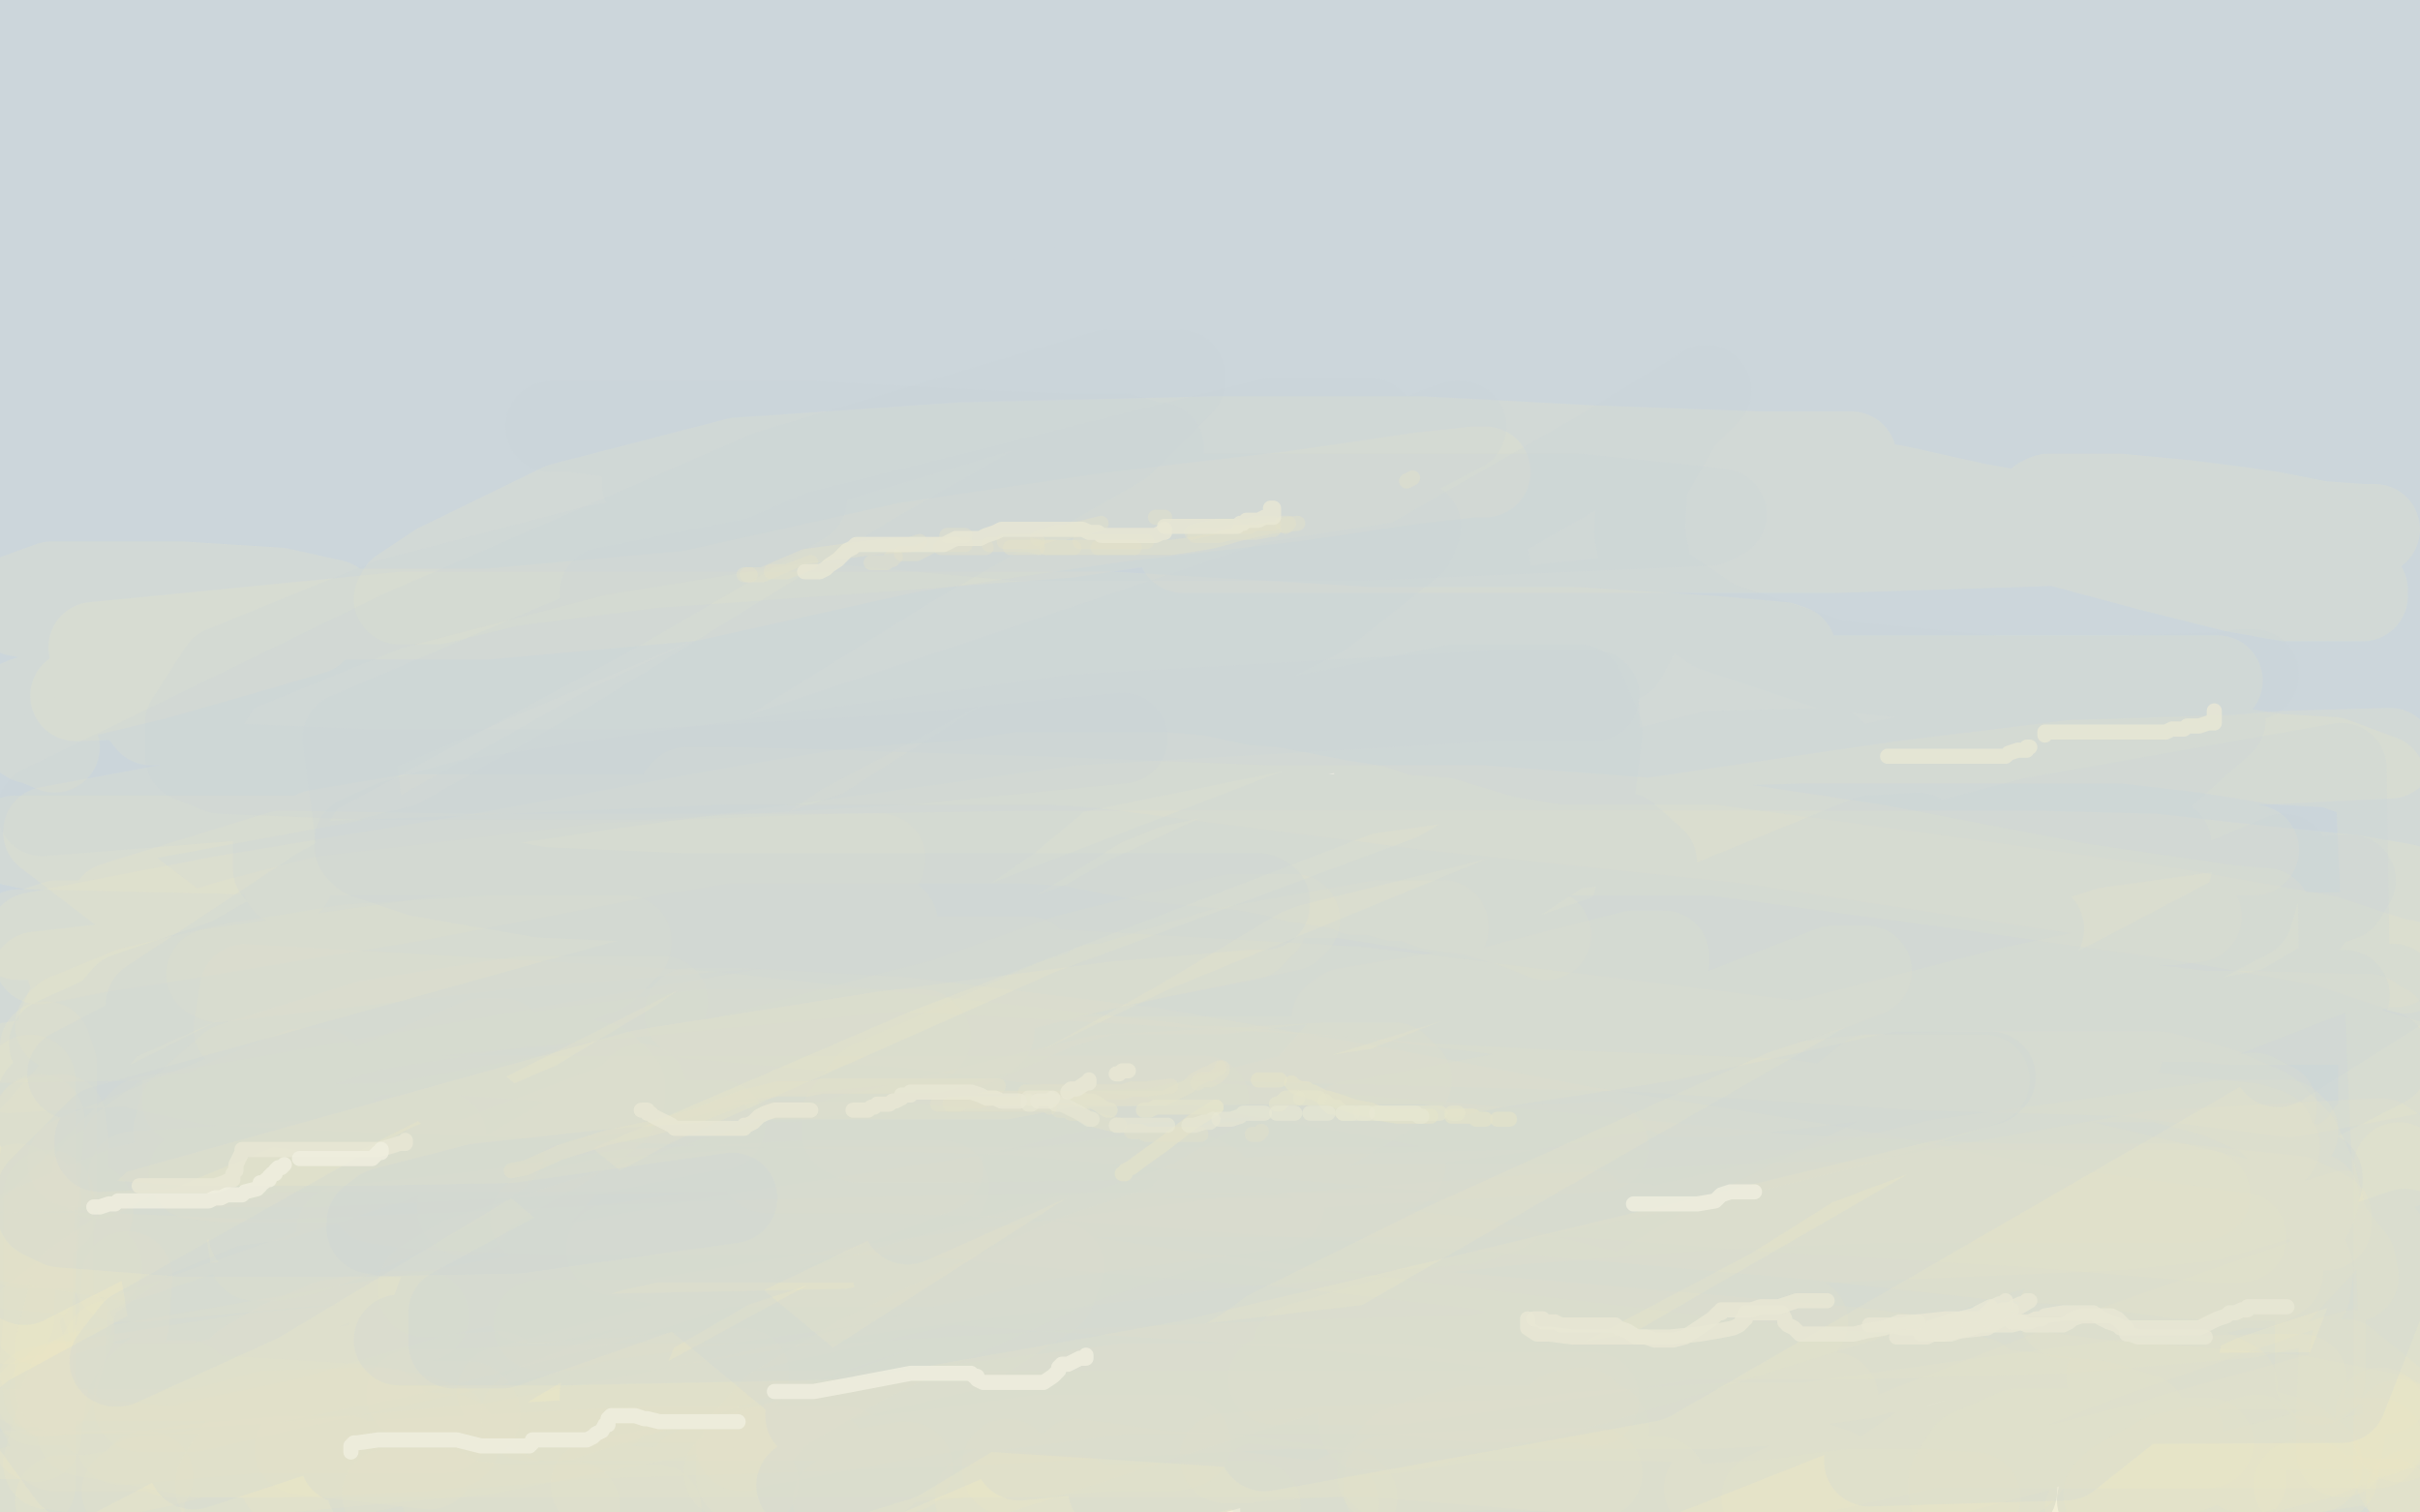
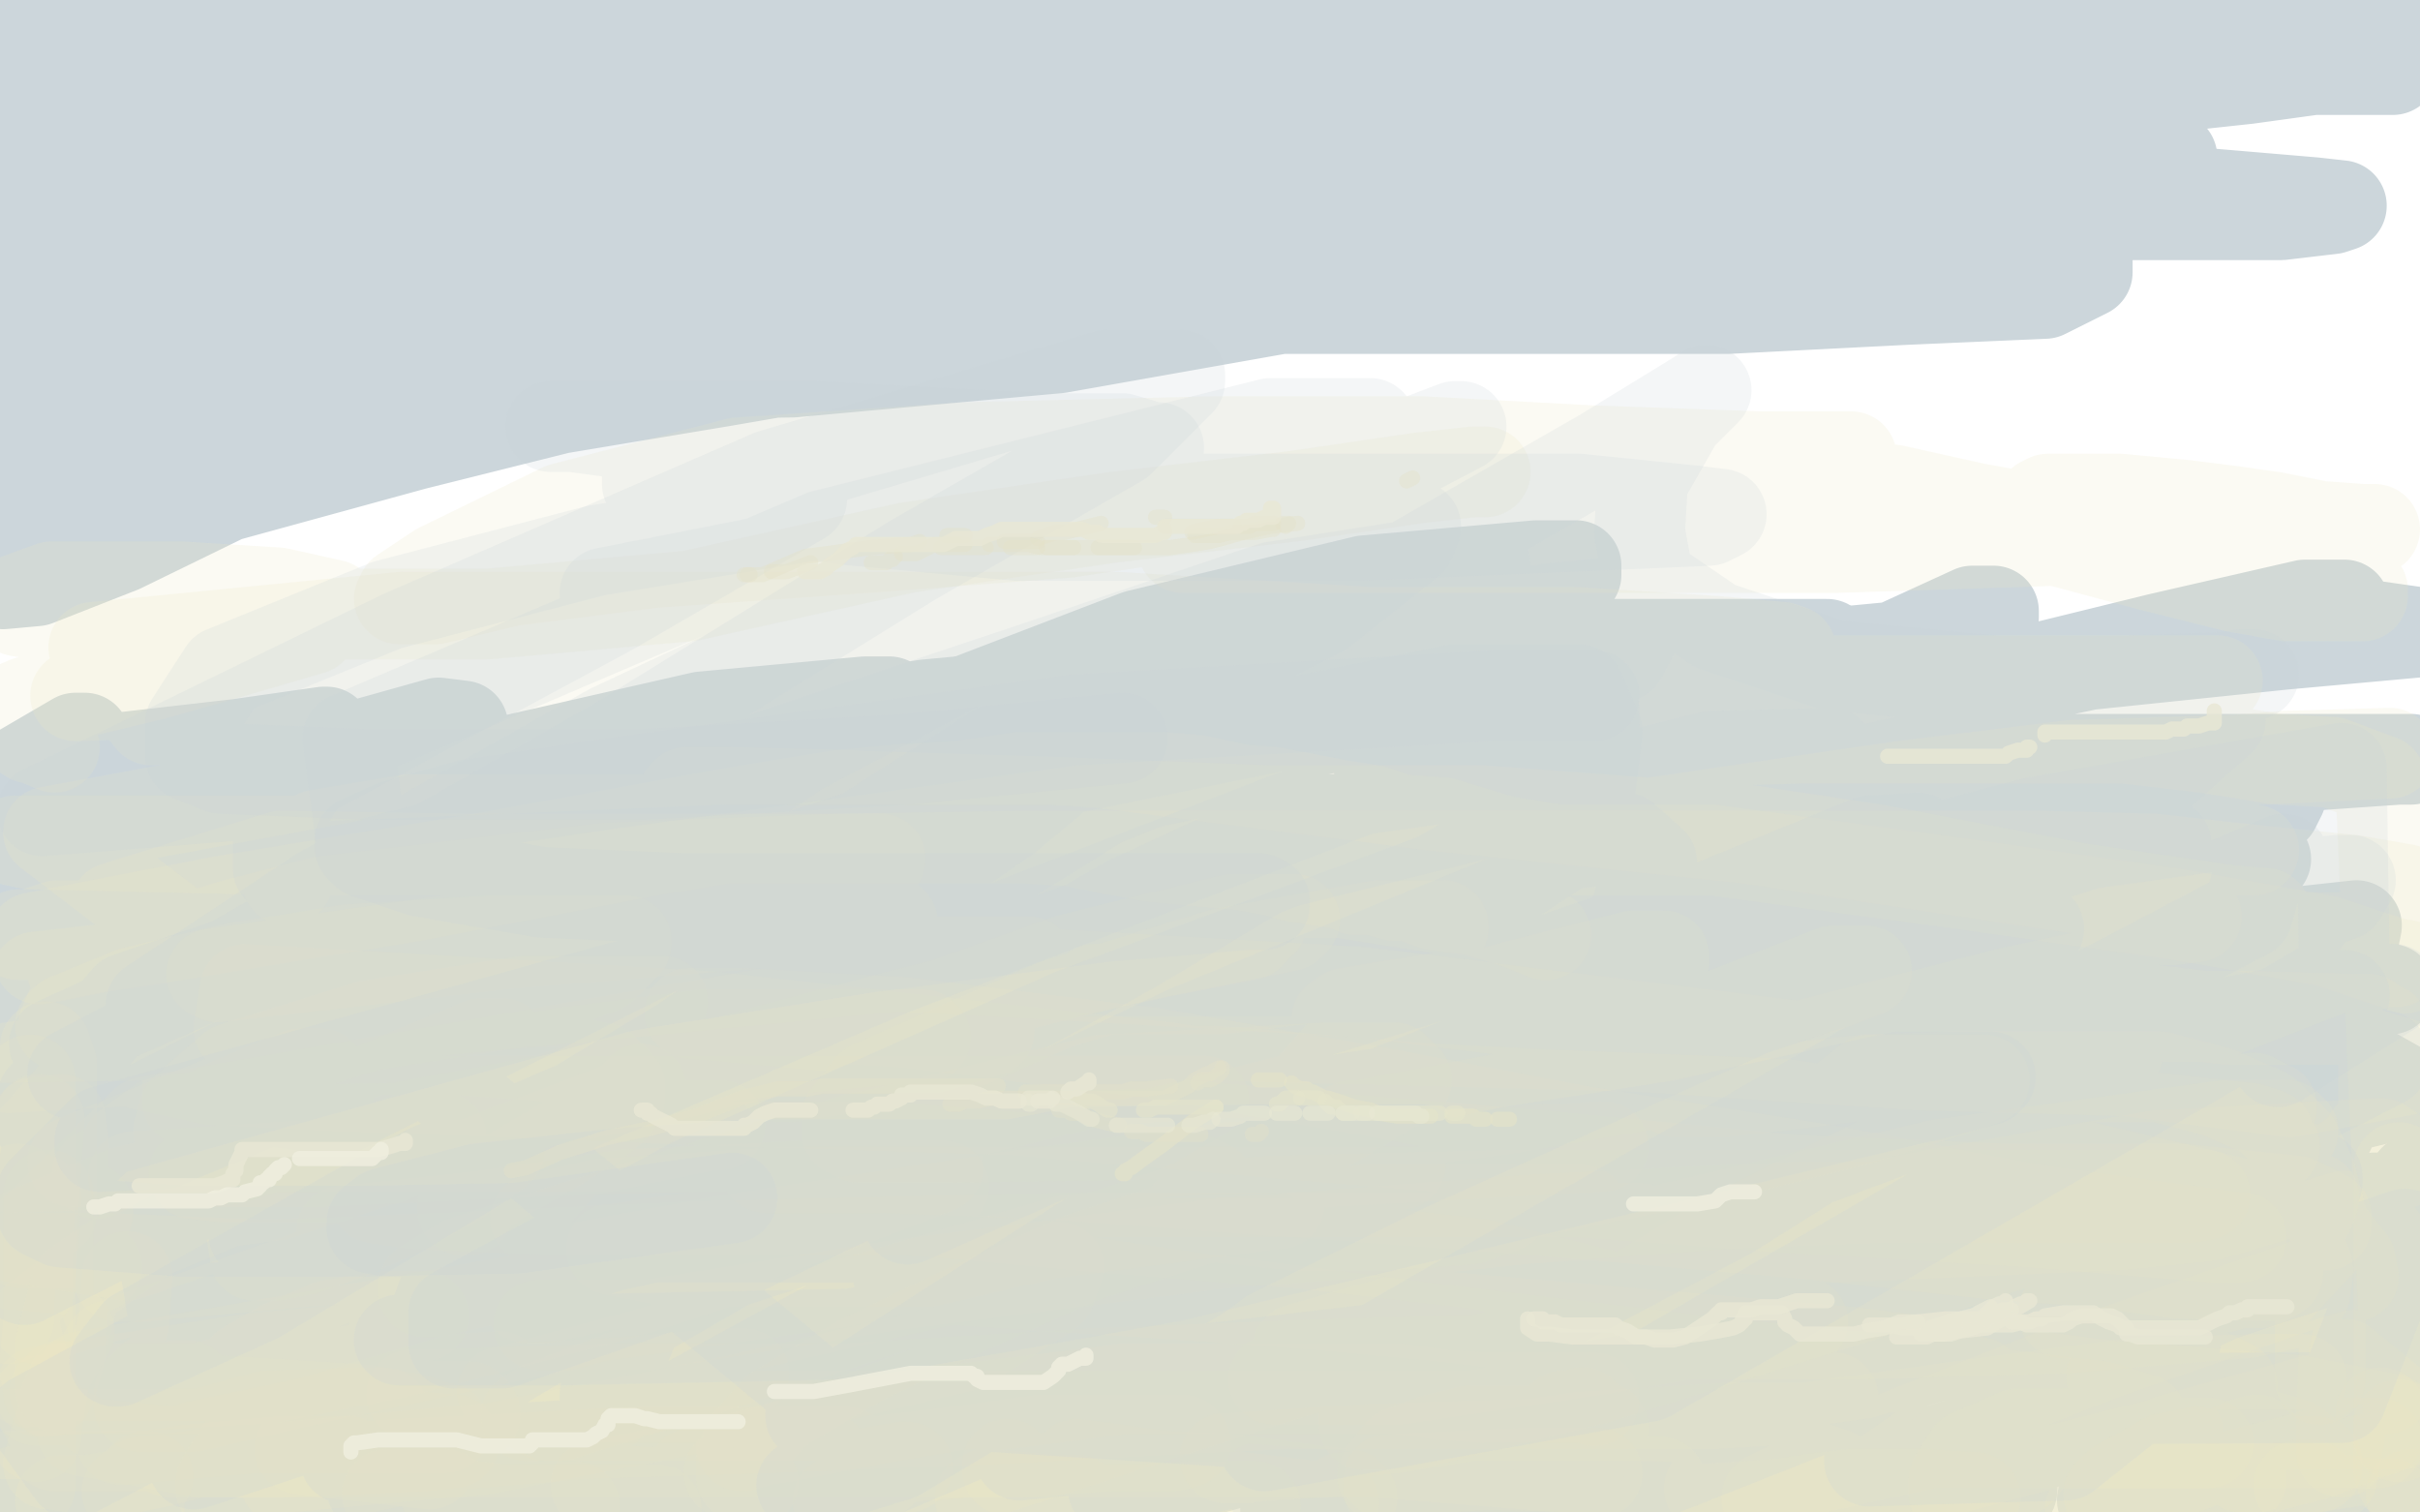
<svg xmlns="http://www.w3.org/2000/svg" width="800" height="500" version="1.1" style="stroke-antialiasing: false">
  <desc>This SVG has been created on https://colorillo.com/</desc>
  <rect x="0" y="0" width="800" height="500" style="fill: rgb(255,255,255); stroke-width:0" />
  <polyline points="132,106 135,105 135,105 138,104 138,104 143,104 143,104 146,103 146,103 151,101 151,101 155,100 155,100 160,97 160,97 165,96 165,96 168,94 168,94 170,94 170,94 171,93 167,92 153,92 138,92 121,92 95,92 80,92 70,92 66,92 64,92 66,91 76,87 98,80 117,79 136,77 165,74 189,69 208,66 224,63 228,62 228,61 222,61 191,61 149,61 114,62 63,71 20,73 23,77 70,70 131,60 191,55 248,48 289,40 302,36 303,36 299,36 261,36 208,36 155,39 98,46 42,49 13,52 53,46 101,36 151,30 188,23 204,16 209,12 209,10 202,10 171,10 118,11 82,15 25,26 62,22 95,16 126,10 136,8 139,8 136,8 114,8 86,8 58,8 29,9 0,10 9,14 24,14 39,14 51,14 60,14 65,14 66,14 65,13 60,11 51,8 42,7 30,4 19,4 15,4 12,4 11,4 11,3 11,4 11,8 11,12 11,18 11,33 11,39 11,43 11,44 11,46 10,45 9,41 8,37 7,32 6,24 6,22 6,21 5,25 5,37 2,51 1,123 13,84 22,59 32,40 37,33 40,33 43,33 45,43 45,56 45,75 40,98 31,120 25,135 23,141 22,143 22,136 22,119 22,102 23,85 24,68 26,49 26,37 26,35 26,45 25,66 22,92 15,139 4,184 0,159 1,143 2,140 2,148 2,164 1,193 12,192 40,181 81,161 121,138 152,120 167,108 170,99 170,98 165,96 132,96 82,97 45,106 21,111 17,112 35,112 79,105 140,95 211,88 281,85 351,83 399,83 416,83 420,84 420,85 413,86 379,87 324,87 261,87 203,87 137,87 29,90 22,93 21,94 21,95 27,98 41,100 57,105 86,110 126,115 161,115 189,115 206,111 210,105 210,104 200,104 154,104 82,118 30,135 26,159 71,143 120,129 210,99 214,95 214,94 203,94 161,101 112,117 66,131 27,146 10,163 41,155 69,148 104,138 129,131 134,131 121,132 85,145 63,154 47,161 41,165 43,165 75,164 137,147 185,135 239,126 297,116 340,112 354,105 360,105 373,105 397,102 443,102 502,102 571,102 630,99 676,97 690,90 690,86 690,85 687,84 634,76 571,73 492,73 405,73 336,73 290,74 273,76 268,76 269,77 291,77 340,77 393,73 453,71 532,71 622,71 702,71 754,71 771,69 774,68 765,67 718,63 648,58 579,58 489,58 378,58 281,65 203,76 151,88 145,92 145,94 143,94 158,97 204,99 270,99 346,99 419,99 509,94 597,87 657,82 675,76 676,73 665,72 611,68 551,63 492,63 412,63 325,64 240,78 168,98 135,111 127,117 127,119 127,122 144,124 193,124 262,123 350,115 446,98 534,88 611,77 683,62 714,54 718,52 711,51 664,49 601,46 432,43 348,38 272,38 203,38 154,38 133,38 129,36 133,36 177,32 231,25 281,21 351,18 416,18 475,18 523,26 550,32 567,36 577,41 578,42 578,43 577,41 564,34 541,24 503,14 445,2 185,3 221,5 249,5 280,5 305,5 317,4 322,3 323,1 323,0 203,3 201,7 201,8 201,10 209,12 223,13 236,15 252,15 272,15 298,14 321,11 345,4 364,2 575,1 590,3 596,4 598,4 593,4 563,4 514,4 469,4 417,4 367,6 333,6 319,6 317,6 328,6 357,6 392,6 433,6 500,9 577,14 637,18 696,21 742,23 770,23 789,23 791,23 784,23 767,23 749,23 725,26 702,30 690,31 688,31 687,31 694,31 716,24 749,12 780,2 758,2 756,2 746,2 729,2 717,2 701,4 691,5 689,5 688,6 691,6 700,6 714,6 727,6 738,6 739,6 730,6 713,6 696,6 676,6 657,6 643,7 638,7 637,7 642,7 654,7 669,7 690,7 715,7 743,7 795,7 798,7 792,7 778,7 758,7 737,7 705,7 666,9 633,15 602,21 591,25 590,26 590,27 593,29 602,31 616,31 639,31 671,31 706,30 743,26 772,22 788,18 791,14 791,13 791,12 786,10 760,9 729,9 687,9 631,9 582,12 545,18 514,26 505,29 507,29 521,27 546,22 570,15 594,10 613,7 629,3 641,2 650,0 652,0" style="fill: none; stroke: #ccd6db; stroke-width: 30; stroke-linejoin: round; stroke-linecap: round; stroke-antialiasing: false; stroke-antialias: 0; opacity: 1.0" />
-   <polyline points="562,104 548,104 548,104 523,104 523,104 488,104 488,104 449,102 449,102 407,102 407,102 365,102 365,102 330,102 330,102 313,105 313,105 309,109 309,109 309,110 313,116 335,121 387,121 453,121 536,121 602,121 659,117 698,115 708,114 705,113 679,111 634,111 589,111 526,111 442,118 353,137 291,152 274,163 271,166 277,166 308,166 356,166 413,162 477,155 540,150 596,147 628,147 631,147 620,147 582,148 522,153 437,164 318,178 188,198 78,223 0,242 57,226 143,202 247,176 360,151 449,129 518,114 544,111 547,111 546,111 524,111 478,111 416,112 327,128 228,147 135,166 69,189 42,205 40,209 44,209 81,205 147,187 209,167 292,143 369,119 415,98 426,91 426,87 414,87 357,95 273,121 190,146 123,171 96,187 92,191 98,191 132,185 182,164 229,145 275,127 308,112 314,106 314,105 307,105 256,120 179,152 115,183 60,213 35,235 33,238 44,234 79,211 101,194 106,185 106,181 104,181 84,187 53,206 38,218 20,231 11,235 9,235 10,227 17,214 17,206 17,204 14,206 8,211 8,213 8,214 9,214 14,211 22,204 30,197 39,191 40,190 38,191 29,199 19,207 10,216 3,222 0,225 7,223 28,216 50,215 92,213 265,207 342,202 409,197 472,194 535,189 591,187 626,187 647,187 653,187 653,189 647,189 606,189 550,191 493,196 403,201 298,212 189,223 98,234 50,243 46,247 60,246 123,232 222,210 305,191 534,151 613,135 653,129 663,129 664,129 659,129 611,129 536,138 318,166 194,189 115,210 63,224 61,231 61,232 53,232 57,232 88,232 161,228 270,211 369,195 465,178 553,168 618,155 662,144 675,138 675,137 665,137 602,155 521,190 457,221 400,245 392,249 411,240 475,203 523,177 564,154 631,123 633,122 632,122 603,135 552,161 510,189 465,220 458,232 458,235 472,234 513,212 564,188 604,165 642,143 667,126 673,120 670,120 631,139 576,172 541,198 505,227 502,235 504,235 517,228 562,195 600,168 629,143 651,127 657,125 657,128 642,150 623,180 606,205 592,238 592,240 591,245 607,224 642,184 675,141 703,109 716,97 719,95 719,96 714,112 694,146 676,176 641,257 641,261 641,264 646,254 666,224 688,190 701,163 717,136 721,127 721,130 709,153 692,190 669,230 644,275 623,321 619,335 619,337 619,336 632,313 650,276 662,244 672,212 685,170 695,132 698,117 701,111 701,113 700,128 695,157 689,187 679,229 670,273 664,310 664,322 667,311 674,273 683,232 689,189 694,142 698,99 703,72 706,69 707,76 707,102 707,133 707,168 707,206 707,252 707,290 709,309 710,304 713,275 720,228 724,185 729,138 731,86 736,36 740,3 740,0 741,0 741,6 741,40 741,81 738,131 733,188 726,252 721,305 719,337 719,341 722,335 729,295 736,248 740,205 745,165 747,119 751,76 754,59 756,53 756,54 758,67 758,96 758,144 756,200 749,261 744,314 738,354 735,368 735,371 735,370 737,351 748,303 758,246 765,199 767,146 769,94 771,58 773,32 775,25 777,24 778,24 780,33 783,55 785,80 785,122 785,171 783,224 781,276 781,301 781,302 781,293 783,262 783,220 783,182 783,140 783,95 782,59 782,38 782,37 782,35 782,40 782,57 782,81 782,116 782,154 782,203 779,253 775,296 768,333 765,352 763,361 763,363 763,356 763,339 765,313 769,273 769,225 769,179 769,141 769,106 769,85 769,68 769,59 770,59 771,59 771,65 772,77 775,91 775,109 776,133 776,150 777,157 778,157 779,148 782,132 785,117 788,103 789,84 791,63 793,48 796,35 797,25 799,154 797,183 796,205 794,220 794,226 794,225 794,214 794,197 794,177 795,148 797,116 799,83 796,322 792,351 791,368 790,374 789,374 789,366 789,347 789,327 789,306 789,271 790,238 790,235 790,244 790,280 789,329 783,366 780,385 777,394 777,396 777,391 777,384" style="fill: none; stroke: #ccd6db; stroke-width: 30; stroke-linejoin: round; stroke-linecap: round; stroke-antialiasing: false; stroke-antialias: 0; opacity: 1.0" />
  <polyline points="677,284 691,282 691,282 692,281 692,281 683,281 683,281 654,281 654,281 616,281 616,281 543,283 543,283 490,287 490,287 447,289 447,289 422,291 414,293 415,293 433,293 487,286 630,266 704,258 764,253 793,251 797,251 753,251 680,251 610,255 536,266 465,273 414,283 389,292 386,293 387,293 407,293 448,286 481,282 524,275 561,271 584,266 594,258 593,257 578,256 547,256 519,256 494,257 482,257 485,257 507,250 539,238 570,230 595,223 607,221 608,220 594,220 565,221 537,228 510,234 478,246 459,254 457,255 456,255 470,255 502,247 557,238 611,228 678,221 755,213 799,209 785,207 727,212 656,227 591,240 513,253 377,294 355,302 352,304 355,304 390,297 453,277 505,260 571,242 650,227 718,214 769,202 775,200 762,200 714,211 653,226 542,263 529,268 530,267 551,255 584,239 617,227 650,212 659,204 659,202 652,202 628,213 606,222 594,230 583,237 581,241 594,239 609,231 622,226 634,219 637,215 637,214 636,214 625,214 604,216 588,219" style="fill: none; stroke: #ccd6db; stroke-width: 30; stroke-linejoin: round; stroke-linecap: round; stroke-antialiasing: false; stroke-antialias: 0; opacity: 1.0" />
  <polyline points="604,215 604,213 604,213 594,213 594,213 569,213 569,213 527,213 527,213 495,214 495,214 452,218 452,218 405,223 405,223 365,227 365,227 339,231 327,231 326,231 334,229 356,226 386,220 420,214 464,206 508,197 521,190 521,187 508,187 451,192 376,210 316,233 246,253 177,274 136,297 135,302 130,303 131,303 155,300 207,288 258,276 326,264 398,251 453,237 487,229 495,223 486,223 438,223 346,235 253,257 143,282 12,317 64,319 138,292 207,272 273,254 291,239 294,232 286,232 232,237 153,255 83,276 17,296 66,286 123,261 153,245 153,240 145,239 120,246 56,280 18,299 12,306 13,306 42,293 79,274 98,259 108,246 108,242 107,242 79,246 18,253 27,245 28,244 25,244 1,258 6,259 20,250 30,250 33,250 33,251 33,255 31,259 29,262 27,262" style="fill: none; stroke: #ccd6db; stroke-width: 30; stroke-linejoin: round; stroke-linecap: round; stroke-antialiasing: false; stroke-antialias: 0; opacity: 1.0" />
  <polyline points="27,264 26,270 26,270 24,276 24,276 23,279 23,279 22,279 22,279 21,277 21,277 20,273 20,273 19,269 19,266 19,269 19,276 19,284 19,293 19,300 19,302 17,302 16,298 16,293 14,288 13,287 12,287 11,289 8,290 6,290 5,290 4,290 3,290" style="fill: none; stroke: #ccd6db; stroke-width: 30; stroke-linejoin: round; stroke-linecap: round; stroke-antialiasing: false; stroke-antialias: 0; opacity: 1.0" />
  <polyline points="3,290 3,289 3,288 3,287 4,286 7,284 12,283 21,283 31,283 45,283 63,283 87,283 111,283 132,283 146,283 151,283 152,283 141,283 110,283 49,291 3,296 10,296 54,287 119,275 194,262 271,251 352,243 409,236 434,229 437,226 429,226 381,226 306,233 242,243 147,259 54,284 61,306 115,297 187,287 271,279 348,274 421,271 473,271 488,272 490,275 482,275 433,275 367,277 311,279 241,284 160,292 92,302 45,309 41,310 37,311 38,311 67,311 128,302 188,297 265,292 462,286 521,286 563,284 574,284 568,283" style="fill: none; stroke: #ccd6db; stroke-width: 30; stroke-linejoin: round; stroke-linecap: round; stroke-antialiasing: false; stroke-antialias: 0; opacity: 1.0" />
  <polyline points="427,280 361,280 292,280 236,280 191,280 175,284 173,285 186,285 212,285 250,285 299,285 358,285 424,285 477,289 515,289 543,289 531,289 433,286 361,286 278,286 207,290 133,298 69,307 41,317 38,319 42,319 80,319 146,319 212,319 292,319 395,319 499,322 614,324 718,327 790,327" style="fill: none; stroke: #ccd6db; stroke-width: 30; stroke-linejoin: round; stroke-linecap: round; stroke-antialiasing: false; stroke-antialias: 0; opacity: 1.0" />
  <polyline points="249,346 202,351 202,351 187,351 187,351 183,351 183,351 190,351 190,351 205,351 205,351 234,350 234,350 280,348 280,348 346,345 346,345 430,340 582,340 645,340 658,340 633,340 553,337 487,335 288,328 251,328 247,328 265,328 312,323 372,318 456,313 553,305 717,290 747,284 749,284 747,282 731,282 677,282 600,283 523,291 452,298 381,309 334,318 326,321 332,321 365,321 423,315 479,311 547,301 617,296 670,291 682,291 671,295 643,307 630,320 625,328 625,331 625,334 628,335 640,335 663,335 698,334 739,327 782,323 779,326 712,333 652,340 595,348 544,357 510,363 504,365 504,367 517,367 560,367 612,367 658,365 704,363 736,361 737,359 735,356 717,356 660,356 596,362 558,373 527,383 520,387 540,387 612,370 665,351 710,338 743,323 750,312 750,307 739,307 706,307 674,307 657,309 652,309 651,309 670,300 710,285 726,276 752,267 754,263 752,262 735,263 669,286 622,307 594,325 582,335 582,338 578,339 592,338 643,326 715,313 779,306 774,331 727,354 700,370 695,379 695,380 698,380 738,375 796,361 780,352 672,389 642,403 633,408 632,408 634,408 667,401 722,386 754,376 769,374 770,374 764,375 730,394 696,410 684,417 682,421 682,422 694,422 729,413 760,405 785,396 792,401 776,408 763,415 761,418 763,418 775,414 789,410 793,411 763,425 737,436 718,446 709,449 720,446 754,431 780,419 798,414 756,430 723,444 687,459 674,466 678,466 711,455 737,444 751,438" style="fill: none; stroke: #ccd6db; stroke-width: 30; stroke-linejoin: round; stroke-linecap: round; stroke-antialiasing: false; stroke-antialias: 0; opacity: 1.0" />
  <polyline points="570,450 548,457 548,457 544,460 544,460 555,460 555,460 615,453 615,453 683,440 683,440 751,430 751,430 767,441 632,482 583,499 650,486 688,473 729,465 745,465 746,465 742,470 715,484 695,496 734,492 750,485 768,477 776,472 777,471 772,471 746,482 727,490 716,496 713,498 720,498 745,490 783,477 758,488 734,493 728,495 736,495 764,485 786,476 780,482 747,494 752,490 777,481 789,480 763,491 744,499 775,496 787,495 790,495 789,495 778,498" style="fill: none; stroke: #ccd6db; stroke-width: 30; stroke-linejoin: round; stroke-linecap: round; stroke-antialiasing: false; stroke-antialias: 0; opacity: 1.0" />
  <polyline points="775,427 775,432 775,432 775,439 775,439 775,447 775,447 775,456 775,456 773,465 773,465 773,469 773,469 773,471 773,471 775,467 781,446 791,408 794,399 798,390 799,452 799,453 799,452 799,444 799,433 799,425 799,419 799,418 799,422 798,427 795,435 792,447 791,456 790,460 790,461 790,462 790,463 790,464 790,466 790,468 790,469 790,472 790,474 790,475 790,476 787,476 782,477 770,477 755,477" style="fill: none; stroke: #ccd6db; stroke-width: 30; stroke-linejoin: round; stroke-linecap: round; stroke-antialiasing: false; stroke-antialias: 0; opacity: 1.0" />
  <polyline points="580,487 591,487 591,487 612,487 612,487 630,487 630,487 645,487 645,487 657,487 657,487 663,487 663,487 652,487 635,486 623,486 618,486 617,486 632,486 653,486 665,493 529,496 560,481 605,467 622,458 626,455 620,455 583,458 531,473 524,475 524,476 526,476 561,468 620,454 669,440 769,412 769,410 764,409 741,410 658,428 507,470 458,486 425,499 514,482 567,463 609,449 657,435 695,427 707,423 708,421 697,421 645,428 560,444 484,460 426,472 374,486 370,489 371,489 392,488 471,466 537,446 593,427 648,412 648,409 637,408 611,409 535,430 479,447 441,460 428,462 438,462 492,442 560,411 616,386 652,371 657,365 657,363 646,363 592,368 513,387 456,409 400,428 360,446 357,448 358,448 387,439 443,420 491,406 554,388 595,377 607,375 608,375 599,375 551,381 503,393 458,404 409,420 357,437 328,449 324,452" style="fill: none; stroke: #ccd6db; stroke-width: 30; stroke-linejoin: round; stroke-linecap: round; stroke-antialiasing: false; stroke-antialias: 0; opacity: 1.0" />
  <polyline points="515,387 505,387 505,387 461,392 461,392 409,406 409,406 364,417 364,417 326,428 326,428 322,430 322,430 323,430 323,430 347,423 347,423 399,406 448,390 497,374 504,366 504,365 491,365 433,379 360,402 311,418 288,429 284,431 292,431 332,417 385,395 425,380 461,363 463,359 462,358 441,358 358,380 295,402 235,425 172,450 124,476 117,481 117,482 121,482 160,466 217,438 271,416 320,398 339,382 343,373 335,373 298,380 246,391 201,407 148,427 114,443 111,448 129,446 199,423 249,401 299,380 345,361 350,352 349,350 327,352 254,381 187,404 141,425 98,440 87,446 100,443 139,425 176,406 219,387 259,367 294,343 293,343 263,345 217,359 171,378 118,397 75,415 83,415 95,409 140,387 183,366 221,342 221,339 211,339 158,356 91,385 41,406 8,421 2,424 8,423 45,405 90,377 120,359 139,343 143,337 132,338 93,353 45,379 19,393 29,390 57,376 75,365 86,358 86,356 79,356 56,363 34,372 25,377 24,377 35,374 56,362 69,355 80,348 82,347 78,347 50,353 15,365 7,366 28,352 41,342 45,336 45,335 42,335 24,339 10,346 4,350 1,351 0,351 0,350 1,346 4,340 6,338 6,336 6,335 6,337 6,340 5,342 4,345 4,346 4,345 4,344 4,341 4,339 4,341 7,349 11,356 13,363 18,374 25,384 32,392 74,415 89,421 107,424 124,427 136,428 138,429 131,429 107,429 86,429 58,429 20,429 8,444 46,433 81,420 114,408 141,393 147,383 143,383 109,397 72,416 49,429 36,439 33,442 36,442 56,432 77,418 85,412 87,410 85,410 66,423 38,441 24,450 13,457 12,458 12,455 12,451 15,444 15,438 15,431 15,425 14,414 12,405 10,401 9,399 8,398 8,399 8,405 8,414 8,423 8,430 11,436 11,441 11,442 11,439 10,431 9,421 9,412 9,402 9,395 9,391 9,395 9,400 9,409 9,421 9,438 9,449 9,461 9,470 9,474 9,475 9,476 17,476 39,474 80,463 122,450 151,440 162,431 163,425 161,423 135,417 100,409 78,400 56,390 36,372 31,358 31,338 31,319 44,302 62,280 80,260 91,251 94,248 94,251 93,254 92,255 92,256 91,256 90,254 87,253 83,253 76,254 67,258 63,263 60,266 57,268 56,268 55,268 54,268 52,268" style="fill: none; stroke: #ccd6db; stroke-width: 30; stroke-linejoin: round; stroke-linecap: round; stroke-antialiasing: false; stroke-antialias: 0; opacity: 1.0" />
  <polyline points="46,267 46,269 46,269 47,272 47,272 50,277 50,277 54,282 54,282 60,290 60,290 70,296 70,296 83,306 83,306 116,326 116,326 150,345 150,345 193,378 193,378 221,398 243,406 259,409 264,409 264,408 252,400 228,388 147,373 94,356 39,356 0,354 29,352 72,348 115,341 162,337 216,327 249,321 258,319 259,319 259,317 246,315 220,313 192,313 164,313 129,313 112,313 110,313 110,314 109,314 112,314 128,316 158,320 183,322 216,326 247,333 271,338 292,345 306,348 317,350 321,351 322,352 322,353 322,354 321,354 316,354 301,354 266,352 207,349 147,347 81,345 2,345 71,358 255,370 319,378 369,382 422,389 469,394 543,404 546,406 544,406 517,405 464,401 421,396 354,394 277,389 208,389 153,389 121,389 115,390 115,391 113,391 124,391 160,391 227,384 291,377 348,370 409,360 447,352 450,350 450,349 441,347 403,347 357,347 319,347 270,348 216,355 183,361 165,364 161,365 169,365 185,365 203,363 229,363 265,364 302,370 333,378 366,384 400,390 427,395 454,401 468,404 469,404 439,403 380,401 328,401 248,401 141,402 25,419 6,467 90,456 192,445 287,437 377,435 450,432 519,432 558,432 558,434 557,437 533,438 464,438 390,441 307,444 203,446 95,455 7,465 70,471 141,461 229,453 331,442 439,433 520,426 569,423 573,422 572,422 554,422 478,422 398,422 329,423 255,431 153,444 57,461 31,492 98,486 171,483 248,478 325,476 404,476 474,476 505,476 506,476 503,476 487,476 426,476 357,476 287,477 192,485 91,496 161,495 235,487 319,482 396,477 466,474 514,474 542,474 549,474 540,474 491,470 431,465 375,465 292,465 209,465 122,470 22,490 72,483 142,478" style="fill: none; stroke: #ccd6db; stroke-width: 30; stroke-linejoin: round; stroke-linecap: round; stroke-antialiasing: false; stroke-antialias: 0; opacity: 1.0" />
  <polyline points="207,446 200,443 200,443 195,441 195,441 193,440 193,440 191,438 191,438 188,436 188,436 186,435 186,435 184,435 184,435 180,434 180,434 172,433 172,433 159,433 159,433 144,433 123,433 93,438 62,444 38,449 16,457 4,463 2,479 8,481 11,483 14,486 14,488 14,489 14,490 14,491 13,492 9,496 6,497 4,499 18,499 37,496 66,494 101,492 140,492 175,492 206,492 242,495 275,497 319,499 318,499" style="fill: none; stroke: #ccd6db; stroke-width: 30; stroke-linejoin: round; stroke-linecap: round; stroke-antialiasing: false; stroke-antialias: 0; opacity: 1.0" />
  <polyline points="337,493 338,493 338,493 341,493 341,493 343,493 343,493 345,493 345,493 348,493 348,493 349,493 349,493 350,493 350,493 347,494 345,494 345,495 344,495 345,495 350,495 357,495 362,495 366,495 369,495 369,496 369,497 368,497 365,497 357,497 346,497 339,498 334,498 330,498 329,498 332,498 333,498 335,498 337,498 338,498 339,499 340,499 341,499 342,499" style="fill: none; stroke: #ccd6db; stroke-width: 30; stroke-linejoin: round; stroke-linecap: round; stroke-antialiasing: false; stroke-antialias: 0; opacity: 1.0" />
  <polyline points="523,482 522,483 522,483 521,483 521,483 520,483 520,483 519,484 519,484 519,486 518,486 518,487 517,488 517,489 517,490 517,491 516,492 516,493 515,493 515,494 513,494 513,496 512,496 510,498 509,498 509,499 508,499" style="fill: none; stroke: #ccd6db; stroke-width: 30; stroke-linejoin: round; stroke-linecap: round; stroke-antialiasing: false; stroke-antialias: 0; opacity: 1.0" />
  <polyline points="511,309 501,305 501,305 488,301 488,301 481,300 481,300 474,299 474,299 466,296 466,296 461,296 461,296 454,294 454,294 448,294 448,294 443,292 435,291 432,290 429,290 425,289 422,288 411,286 401,285 390,284 380,283 369,281 354,278 338,277 326,277 293,277 274,277 257,277 240,277 216,281 138,296 53,310 33,313 13,317 11,310 73,298 158,284 246,268 277,263 299,261 317,260 337,257 352,257 369,257 384,257 396,258 410,261 421,262 442,266 454,268 463,271 477,272 497,278 515,281 538,281 566,281 647,292 718,302 769,311 790,318 794,319 795,319 795,320" style="fill: none; stroke: #eee6c4; stroke-width: 30; stroke-linejoin: round; stroke-linecap: round; stroke-antialiasing: false; stroke-antialias: 0; opacity: 0.2" />
  <polyline points="782,320 775,320 775,320 764,318 764,318 747,317 747,317 733,316 733,316 720,316 720,316 706,316 706,316 689,314 689,314 674,314 674,314 624,310 557,300 540,297 524,297 483,294 464,292 447,291 423,289 395,289 298,289 263,289 220,295 117,317 21,339 38,300 93,283 156,284 225,284 277,284 340,283 399,283 537,283 589,283 635,283 673,283 712,284 748,288 778,291 795,294 794,302 766,304 737,305 695,305 640,305 590,308 542,308 500,308 462,308 413,308 357,308 295,308 229,306 166,306 118,306 79,306 48,306 33,306 19,306 10,309 6,309 7,309 13,309 43,309 134,305 184,300 244,295 307,293 373,291 436,288 505,288 572,286 627,286 679,286 722,287 756,295 775,303 791,310 792,318 720,318 592,318 530,318 457,318 390,323 303,329 192,337 90,348 3,353 93,338 255,335 411,332 473,332 525,332 581,332 719,332 766,347 609,321 548,311 488,306 425,301 358,299 282,299 203,299 136,300 79,307 35,316 26,320 24,321 25,321 56,321 184,319 361,313 433,313 503,313 555,313 608,319 668,324 775,346 799,353 757,361 703,354 633,352 543,346 318,340 239,340 97,340 67,343 45,344 42,347 42,348 47,352 70,357 109,359 165,361 241,364 335,367 426,375 510,382 591,390 661,393 720,393 759,397 769,402 769,405 756,405 710,409 640,409 564,409 478,409 360,409 229,412 121,417 31,420 39,442 298,430 409,427 503,422 587,419 656,419 708,419 743,419 753,420 753,421 748,424 701,424 632,424 562,426 462,426 345,426 220,424 106,419 36,416 1,416 4,418 50,422 151,422 251,422 341,422 437,422 613,422 727,422 736,424 737,425 733,426 695,428 625,430 552,430 462,430 352,430 255,430 172,430 116,430 106,432 106,433 110,435 155,439 227,439 290,442 367,444 564,453 617,456 666,458 692,461 704,463 709,463 704,463 662,463 586,463 517,462 440,459 346,457 239,457 146,457 70,457 20,458 18,460 19,462 42,462 128,462 212,460 292,458 386,455 479,455 572,455 648,455 697,455 732,455 738,458 738,460 728,460 697,460 662,460 617,460 558,460 489,460 395,456 284,456 201,456 139,456 83,457 71,459 83,459 137,459 208,455 281,449 371,447 461,447 541,447 618,451 685,458 733,470 758,477 766,483 766,485 760,485 727,485 675,485 615,484 556,481 553,479 515,471 483,469 441,467 382,467 316,467 236,467 163,468 76,471 27,473 66,480 249,480 325,480 387,480 453,480 516,485 573,488 626,492 657,492" style="fill: none; stroke: #eee6c4; stroke-width: 30; stroke-linejoin: round; stroke-linecap: round; stroke-antialiasing: false; stroke-antialias: 0; opacity: 0.2" />
  <polyline points="142,484 106,480 106,480 99,479 99,479 103,479 103,479 136,479 136,479 193,474 193,474 256,472 256,472 332,469 426,464 509,464 568,464 601,462 606,462 592,462 550,460 500,455 441,455 355,453 248,453 137,453 13,460 84,449 171,441 265,436 359,436 435,436 508,436 567,436 595,437 596,437 584,436 534,430 467,423 400,418 316,415 216,415 133,415 70,419 41,421 39,422 47,422 112,416 211,403 299,392 383,381 464,376 547,374 614,369 645,369 661,369 665,369 663,367 628,362 565,359 495,357 409,357 319,357 208,361 106,375 55,385 56,392 77,392 161,390 244,388 314,383 401,380 508,377 605,377 688,377 737,377 749,376 750,375 744,373 687,367 599,356 529,354 456,351 362,351 269,351 181,358 172,367 178,368 196,368 260,368 341,364 417,361 501,356 585,354 648,351 690,349 700,348 700,347 696,347 660,347 597,347 542,347 493,347 451,347 442,337 445,335 475,330 515,324 552,318 602,313 652,306 698,304 719,304 726,303 724,303 704,301 668,299 625,295 552,295 476,295 428,295 416,295 432,291 485,281 628,260 685,253 748,251 790,249 755,250 692,255 545,275 501,284 488,291 487,294 490,294 519,294 569,290 619,283 679,281 745,281 709,279 557,273 490,268 421,268 344,265 278,263 229,263 226,263 227,262 241,262 282,263 334,275 385,286 449,296 531,309 613,323 680,330 737,337 772,337 782,337 783,337 778,337 742,336 686,336 631,336 549,346 478,359 444,378 435,383 441,384 485,386 547,386 613,386 686,386 762,386 778,419 695,448 621,477 584,495 640,496 699,481 747,469 788,459 789,459 785,459 768,462 717,476 674,494 665,499 668,499 771,488 797,346 793,368 790,387 788,404 788,418 788,421 788,417 788,406 788,394 788,379 788,362 788,347 788,340 788,348 788,365 789,383 790,399 792,420 792,437 792,444 792,445 790,435 788,418 788,405 784,378 783,376 782,378 778,382 763,392 747,397 730,402 701,405 559,411 462,411 352,411 104,411 7,411 48,371 254,335 328,327 382,315 413,309 417,305 417,304 404,304 343,304 256,304 169,308 70,322 72,323 167,312 265,304 342,299 401,296 423,296 426,296 426,295 412,290 378,287 249,278 173,278 97,278 45,278 13,278 5,278 10,279 99,281 220,281 269,283 304,283 323,283 326,283 321,282 254,271 219,271 177,271 135,271 105,276 95,284 95,291" style="fill: none; stroke: #eee6c4; stroke-width: 30; stroke-linejoin: round; stroke-linecap: round; stroke-antialiasing: false; stroke-antialias: 0; opacity: 0.2" />
  <polyline points="291,284 277,284 277,284 200,287 200,287 107,298 107,298 76,306 76,306 70,308 70,308 70,309 70,309 75,309 105,309 172,309 214,308 260,305 288,305 295,305 271,305 219,305 167,305 12,323 1,343 60,342 188,330 311,318 336,318 340,318 334,318 308,318 265,321 212,325 145,333 80,345 62,358 62,364 72,364 110,364 162,364 218,364 277,364 329,364 364,364 398,364 398,365 395,365 383,365 364,365 341,365 310,365 261,365 212,368 165,372 131,380 124,391 124,396 137,398 186,400 248,400 297,400 356,400 409,402 437,402 442,402 429,402 395,396 345,392 285,387 215,384 146,384 83,384 66,386 64,388 73,389 114,389 166,389 215,389 277,389 347,385 406,385 444,385 460,385 463,385 453,384 427,382 388,380 341,376 289,376 227,376 164,380 151,388 152,392 173,394 246,397 313,401 366,406 430,411 490,418 538,430 576,438 585,445 585,449 576,449 519,449 439,451 363,454 279,459 203,459 147,461 136,461 150,462 209,462 272,462 330,462 410,462 487,468 548,475 588,481 606,487 609,490 601,490 563,490 503,493 444,495 466,498 464,498 435,498 362,489 385,476 403,465 410,462 411,461 392,466 359,481 343,488 327,494 325,495 324,495 334,490 353,479 366,469 368,465 368,464 356,464 320,464 290,469 260,475 246,477 245,478 246,478 260,474 285,469 322,461 365,459 414,457 463,457 515,454 571,452 617,452 648,452 658,451 660,450 643,448 600,446 555,446 506,446 466,454 463,455 459,456 488,451 550,433 616,415 691,397 740,383 752,379 745,379 697,386 649,398 622,403 610,403 606,403 608,400 637,383 687,357 731,336 777,318 779,312 776,310 750,310 665,328 599,345 564,356 555,359 554,361 569,361 596,358 626,354 656,348 690,342 709,339 717,337 717,336 715,336 681,336 614,343 556,352 450,372 447,372 445,373 456,372 496,367 553,357 603,350 646,348 678,346 684,348 684,353 669,360 625,382 571,409 540,428 538,430 550,426 589,409 645,386 701,372 745,363 751,366 746,377 730,386 669,416 622,440 604,453 602,456 616,454 667,438 723,418 775,402 750,429 687,454 637,478 624,487 644,486 723,465 778,448 751,465 707,488 693,497 691,499 702,499 745,488 785,482 797,491 787,258 771,252 753,251 728,247 702,244 674,244 636,244 597,244 562,245 536,247 518,247 506,247 501,244 501,242 501,241 518,238 564,234 607,230 653,228 702,225 730,225 733,225 722,225 673,225 614,225 552,225 458,223 337,223 233,224 122,227 25,230 40,227 104,219 177,214 268,209 358,209 448,209 520,209 567,212 589,214 592,215 583,215 532,212 452,209 368,204 254,204 133,204 31,214 50,238 123,236 203,234 297,231 397,231 497,231 580,231 646,232 689,235 690,236 687,237 658,237 572,237 495,233 408,228 297,225 179,222 82,222 51,222 49,222 62,225 121,229 195,234 268,239 363,252 472,266 577,277 669,291 737,301 749,302 748,302 720,300 621,281 529,267 438,257 347,251 240,251 119,256 16,275 71,317 172,317 251,317 345,322 450,328 619,349 676,358" style="fill: none; stroke: #eee6c4; stroke-width: 30; stroke-linejoin: round; stroke-linecap: round; stroke-antialiasing: false; stroke-antialias: 0; opacity: 0.2" />
  <polyline points="272,339 228,335 228,335 230,335 230,335 245,335 245,335 299,338 299,338 380,348 380,348 455,361 455,361 523,374 523,374 605,387 605,387 673,400 673,400 739,409 741,409 731,409 671,404 587,399 521,394 441,394 348,394 258,394 198,398 177,403 181,404 221,410 274,415 327,419 395,429 480,440 564,450 638,458 695,465 708,469 683,469 512,449 445,442 354,434 267,429 177,429 27,455 110,455 193,455 290,455 407,455 515,455 601,455 646,455 654,457 636,457 580,457 514,457 444,457 358,457 261,463 166,471 84,484 67,495 67,498 89,499 176,499 248,499 322,495 406,490 582,478 634,478 622,478 566,478 500,478 436,474 353,471 260,471 173,471 99,475 79,480 79,481 91,482 160,482 250,482 326,482 423,480 534,477 631,477 707,477 728,477 730,477 717,477 658,477 586,477 519,472 436,472 332,472 229,472 127,480 46,490 42,493 46,495 67,495 158,488 242,482 312,480 402,477 509,477 599,477 665,479 671,482 668,486 644,486 561,486 485,484 419,482 332,482 225,482 103,489" style="fill: none; stroke: #eee6c4; stroke-width: 30; stroke-linejoin: round; stroke-linecap: round; stroke-antialiasing: false; stroke-antialias: 0; opacity: 0.2" />
  <polyline points="441,497 393,497 393,497 330,498 330,498 277,496 277,496 331,489 331,489 395,479 462,472 523,462 573,457 582,453 582,452 569,448 517,440 457,433 390,428 313,423 236,420 206,414 202,413 203,413 230,409 280,405 340,403 420,397 500,395 573,395 649,395 701,395 729,395 724,396 709,396 668,396 623,396 570,398 503,403 429,411 375,418 368,422 379,425 421,430 474,435 531,440 612,447 696,458 760,463 790,469 794,471 782,471 733,471 676,475 633,482 565,492 741,489 741,480 726,477 679,473 609,471 546,468 453,468 339,468 242,468 180,468 173,463 173,460 166,460 167,460 193,453 248,438 375,409 399,395 400,392 396,390 354,384 291,379 232,379 142,379 42,379 53,371 117,361 177,354 241,349 291,344 304,343 306,343 305,342 290,342 265,342 233,342 186,348 135,357 93,370 71,381 69,383 77,383 108,373 147,357 164,346 166,345 159,345 123,360 94,374 87,379 89,377 92,374 102,365 106,356 106,355 99,355 73,366 32,388" style="fill: none; stroke: #eee6c4; stroke-width: 30; stroke-linejoin: round; stroke-linecap: round; stroke-antialiasing: false; stroke-antialias: 0; opacity: 0.2" />
  <polyline points="3,436 3,432 3,432 4,415 4,415 9,395 9,395 10,378 10,378 13,363 13,363 14,351 14,351 15,349 15,349 15,346 15,346 17,352 17,364 17,381 17,401" style="fill: none; stroke: #eee6c4; stroke-width: 30; stroke-linejoin: round; stroke-linecap: round; stroke-antialiasing: false; stroke-antialias: 0; opacity: 0.2" />
  <polyline points="9,457 9,439 9,439 9,418 9,418 10,393 10,393 10,372 10,372 10,358 10,358 10,357 10,357" style="fill: none; stroke: #eee6c4; stroke-width: 30; stroke-linejoin: round; stroke-linecap: round; stroke-antialiasing: false; stroke-antialias: 0; opacity: 0.2" />
  <polyline points="10,491 10,481 10,481 10,453 10,453 10,421 10,421 11,399 11,399 13,370 13,370" style="fill: none; stroke: #eee6c4; stroke-width: 30; stroke-linejoin: round; stroke-linecap: round; stroke-antialiasing: false; stroke-antialias: 0; opacity: 0.2" />
  <polyline points="16,395 16,413 16,413 16,437 16,437 14,460 14,460 12,472 12,472 12,473 12,473 12,475 12,475 12,471 12,471 12,459 23,440" style="fill: none; stroke: #eee6c4; stroke-width: 30; stroke-linejoin: round; stroke-linecap: round; stroke-antialiasing: false; stroke-antialias: 0; opacity: 0.2" />
  <polyline points="42,422 41,437 41,437 37,451 34,462 33,467 33,468 35,466 43,463 54,459 58,458 61,458 62,458 60,458 44,459 24,461 14,463 12,463 17,463 35,463 52,463 73,463 120,466 137,469 146,472 147,472 138,472 109,472 85,472 40,476" style="fill: none; stroke: #eee6c4; stroke-width: 30; stroke-linejoin: round; stroke-linecap: round; stroke-antialiasing: false; stroke-antialias: 0; opacity: 0.2" />
  <polyline points="82,476 126,470 126,470 127,467 127,467 119,467 119,467 88,468 88,468 63,475 63,475 57,478 57,478 56,480 57,480 70,480 93,480 119,479 141,478 150,477 150,476 129,474 91,474 59,474 21,474 1,474 15,474 30,474 44,475 56,478 61,478 62,478 58,478 41,478 18,478" style="fill: none; stroke: #eee6c4; stroke-width: 30; stroke-linejoin: round; stroke-linecap: round; stroke-antialiasing: false; stroke-antialias: 0; opacity: 0.2" />
  <polyline points="46,495 46,496 46,496 46,498 35,498 37,498 30,496 18,494 6,494 5,494 20,493 34,491 46,489 49,488 46,488 33,488 16,488 2,488" style="fill: none; stroke: #eee6c4; stroke-width: 30; stroke-linejoin: round; stroke-linecap: round; stroke-antialiasing: false; stroke-antialias: 0; opacity: 0.2" />
  <polyline points="51,489 78,486 78,486 103,484 103,484 114,483 114,483 115,483 115,483 94,483 94,483 61,486 61,486 48,488 48,489 48,491 59,491 95,491 131,488 167,484 206,484 241,482 270,480 279,480 280,480 278,480 253,480 208,480 172,482 130,484 70,489 29,496 21,496 20,496 25,496 66,496 114,496 158,492 203,492 252,490 284,488 291,487 291,486 288,486 254,486 209,486 178,486 135,490 94,496 81,499 242,490 282,484 315,480 344,476 369,476 386,476 391,476 392,477 388,478 367,478 338,480 320,480 309,481 308,481" style="fill: none; stroke: #eee6c4; stroke-width: 30; stroke-linejoin: round; stroke-linecap: round; stroke-antialiasing: false; stroke-antialias: 0; opacity: 0.2" />
  <polyline points="356,484 385,488 385,488 407,489 407,489 437,493 437,493 446,494 446,494 447,495 447,495 432,495 432,495 401,495 378,493 355,490 338,488 333,486 333,484" style="fill: none; stroke: #eee6c4; stroke-width: 30; stroke-linejoin: round; stroke-linecap: round; stroke-antialiasing: false; stroke-antialias: 0; opacity: 0.2" />
  <polyline points="410,482 412,482 412,482 405,482 407,482 422,481 453,479 519,477 599,477 689,477 768,477 786,477 724,477 665,477 596,477 532,481 513,484 512,484 520,484 565,479 616,470 663,463 716,459 755,456 759,456 761,456 749,456 707,457 647,465 583,474 515,487 476,498 556,495 597,486 634,478 648,474 651,472 648,472 621,472 572,472 523,475 476,482 458,486 458,487" style="fill: none; stroke: #eee6c4; stroke-width: 30; stroke-linejoin: round; stroke-linecap: round; stroke-antialiasing: false; stroke-antialias: 0; opacity: 0.2" />
  <polyline points="726,480 716,482 716,482 700,491 700,491 697,494 697,494 699,494 699,494 711,490 711,490 729,483 729,483 742,477 746,476 743,479 741,484 741,485 746,485 749,484 754,483 761,483 765,483 766,484 767,486 767,488 767,490 767,492 767,495 767,496 767,498 767,499 769,499 772,499 777,499 781,496 785,494 786,494 786,495 786,496 787,496 787,494 787,489 787,480 787,472 787,468 787,467" style="fill: none; stroke: #eee6c4; stroke-width: 30; stroke-linejoin: round; stroke-linecap: round; stroke-antialiasing: false; stroke-antialias: 0; opacity: 0.2" />
  <polyline points="787,473 787,472 787,472 787,467 787,467 787,459 787,459 787,456 787,456 787,455 787,455 787,456 787,456 787,458 787,459 787,456 787,445 785,432 783,416 780,404 777,395 777,401 777,411 777,428 775,445 774,466 774,478 774,480 775,471 778,459 782,445 785,431 787,417 787,410 787,409 783,410 769,415 749,420 728,426 711,431 710,431 705,432 725,432 779,426 743,434 683,439 617,441 562,441 546,441 546,440 549,438 585,429 629,420 683,408 748,396 796,384 787,378 713,382 639,395 581,407 502,425 429,446 428,455 428,456 421,456 427,456 463,456 530,446 619,430 701,417 752,406 765,401 765,400 758,399 714,399 652,399 593,399 509,403 404,411 295,425 214,438 182,438 178,438" style="fill: none; stroke: #eee6c4; stroke-width: 30; stroke-linejoin: round; stroke-linecap: round; stroke-antialiasing: false; stroke-antialias: 0; opacity: 0.2" />
  <polyline points="530,379 406,386 406,386 331,396 331,396 246,409 246,409 175,422 175,422 130,441 130,441 130,442 130,442 136,442 185,437 277,424 346,408 399,401 422,398 423,398 416,398 349,401 256,420 187,438 112,454 64,465 49,465 46,465 46,464 46,460 51,455 63,447 68,443 79,438 95,429 127,417 156,405 176,396 182,389 184,386 185,386 183,385 163,385 104,385 44,389 51,409 126,393 191,381 235,372 238,372 223,372 175,381 103,399 38,416 12,436 64,420 106,404 163,382 205,366 212,361 212,360" style="fill: none; stroke: #eee6c4; stroke-width: 30; stroke-linejoin: round; stroke-linecap: round; stroke-antialiasing: false; stroke-antialias: 0; opacity: 0.2" />
  <polyline points="32,419 21,423 21,423 21,419 21,419 25,410 25,410 29,401 29,401 29,399 27,405 21,416 20,425 19,432 19,433 19,425 19,409 19,396 20,382 20,371 20,370 21,378 21,393 21,410 21,429 20,447 17,458 16,460 16,459 14,448 14,433 12,416 11,399 8,393 8,401 7,414 7,428 7,432 7,424 9,407 12,390 12,376 12,371" style="fill: none; stroke: #eee6c4; stroke-width: 30; stroke-linejoin: round; stroke-linecap: round; stroke-antialiasing: false; stroke-antialias: 0; opacity: 0.2" />
  <polyline points="12,396 11,411 10,425 8,427 7,427 7,429 6,425 6,414 6,404 6,396 6,393 6,397 5,407 2,421 1,432 0,442 0,446 4,425 5,440 9,456 16,470 29,477 58,480 97,480 138,470 161,460 165,455 151,456 103,470 54,483 10,492 5,493 17,492 65,478 123,466 170,459 206,457 239,454 246,454 233,455 185,465 141,476 106,484 94,489 102,489 136,482 175,469 195,466 200,466 197,466 174,476 157,485 148,489 148,490 146,491 151,491 161,489 168,488 169,488 158,490 226,494 257,487 271,482 272,481 266,481 229,487 257,493 280,488 298,485 300,485" style="fill: none; stroke: #eee6c4; stroke-width: 30; stroke-linejoin: round; stroke-linecap: round; stroke-antialiasing: false; stroke-antialias: 0; opacity: 0.2" />
  <polyline points="459,489 502,487 502,487 523,487 523,487 528,487 528,487 514,487 514,487 459,492" style="fill: none; stroke: #eee6c4; stroke-width: 30; stroke-linejoin: round; stroke-linecap: round; stroke-antialiasing: false; stroke-antialias: 0; opacity: 0.2" />
  <polyline points="760,491 763,491 763,491 764,491 764,491 765,492 765,492 765,493 765,493 766,494 766,494 768,495 768,495 770,496 770,496 776,496 776,496 783,497 790,497" style="fill: none; stroke: #eee6c4; stroke-width: 30; stroke-linejoin: round; stroke-linecap: round; stroke-antialiasing: false; stroke-antialias: 0; opacity: 0.2" />
  <polyline points="798,497 798,496 798,494 797,494" style="fill: none; stroke: #eee6c4; stroke-width: 30; stroke-linejoin: round; stroke-linecap: round; stroke-antialiasing: false; stroke-antialias: 0; opacity: 0.2" />
  <polyline points="795,490 794,489 794,489 794,487 794,487 794,486 794,486 793,486 793,486 793,484 793,484 793,482 793,482 793,479 793,479 793,476 793,476 793,474 793,474 793,471 793,471" style="fill: none; stroke: #eee6c4; stroke-width: 30; stroke-linejoin: round; stroke-linecap: round; stroke-antialiasing: false; stroke-antialias: 0; opacity: 0.2" />
  <polyline points="793,462 793,456 793,456 793,450 793,450 793,443 793,443 793,438 793,438 793,431 793,431 793,428 793,429 793,434 793,444 793,456 793,470 793,474 793,475 793,469 793,452 793,429 793,387 793,386 793,399 793,427 793,461 793,455 795,428" style="fill: none; stroke: #eee6c4; stroke-width: 30; stroke-linejoin: round; stroke-linecap: round; stroke-antialiasing: false; stroke-antialias: 0; opacity: 0.2" />
  <polyline points="767,451 767,456 767,456 767,453 767,453 767,440 767,440 767,425 767,425 767,411 767,411 767,401 767,401 764,389 764,389 759,378 749,368 733,361 714,356 679,356 644,356 618,357 609,364 609,366 617,367 637,371 669,381 703,389 741,398 769,407 777,417 778,422 763,422 720,421 670,414 606,407 525,399 445,391 365,389 291,386 257,386 253,386 271,386 320,386 507,400 598,408 662,415 708,418 718,419 716,419 685,414 616,396 520,374 387,353 234,336 81,327 79,340 173,348 284,351 416,357 513,362 590,365 627,371 632,372 626,372 580,372 496,362 401,354 260,354 98,354 24,384 107,384 194,380 305,377 412,372 475,369 492,369 493,370" style="fill: none; stroke: #eee6c4; stroke-width: 30; stroke-linejoin: round; stroke-linecap: round; stroke-antialiasing: false; stroke-antialias: 0; opacity: 0.2" />
  <polyline points="209,397 110,419 110,419 36,445 36,445 19,473 19,473 16,484 16,484 17,484 17,484 30,486 30,486 84,486 84,486 161,479 161,479 243,463 243,463 319,445 347,427 350,419 327,417 206,417 139,424 63,439 24,457 21,464 22,465 40,465 132,447 212,426 264,409 306,396 312,392 307,392 266,392 206,395 159,402 113,407" style="fill: none; stroke: #eee6c4; stroke-width: 30; stroke-linejoin: round; stroke-linecap: round; stroke-antialiasing: false; stroke-antialias: 0; opacity: 0.2" />
  <polyline points="155,400 153,400 153,400 153,398 153,398 153,397 153,397 158,395 158,395 165,390 165,390 184,379 184,379 197,371 197,371 203,366 203,366 205,363 205,359 199,353 179,349 150,347 109,347 67,359 54,363 52,363 60,363 100,355 139,342 167,332 199,320 207,312 207,311 198,311 162,311 115,314 78,320 44,328 22,337 20,339 24,339 50,339 84,334 124,327 165,319 189,312 195,311 187,311 151,313 103,325 63,342 26,360 3,386 30,385 67,377 103,362 109,360 96,363 65,378 50,388 47,397 47,400 55,400 92,395 131,382 145,376 146,376 136,376 95,389 49,408 25,425 20,445 20,459 32,459 66,459 101,450 126,441 137,435 140,435 129,435 109,438 93,445 81,452 78,456 78,457 79,460 93,462 114,464 131,465 144,465 155,465 157,467 157,468 153,468 145,468 126,470 116,470 103,473 91,478 80,482 76,485 73,490 73,491 73,492 88,497 109,497 126,497 141,497 155,496 167,495 169,495 164,494 157,493 152,493 140,493 135,493 128,493 127,493 126,493 126,494 134,496 155,498 176,498 190,498" style="fill: none; stroke: #eee6c4; stroke-width: 30; stroke-linejoin: round; stroke-linecap: round; stroke-antialiasing: false; stroke-antialias: 0; opacity: 0.2" />
  <polyline points="147,494 135,494 135,494 128,494 128,494 131,494 131,494 143,496 143,496 165,499 165,499 217,499" style="fill: none; stroke: #eee6c4; stroke-width: 30; stroke-linejoin: round; stroke-linecap: round; stroke-antialiasing: false; stroke-antialias: 0; opacity: 0.2" />
  <polyline points="415,498 414,498 414,498 413,498 413,498 412,498 412,498 409,498 409,498 402,498 402,498 394,498 394,498 377,499 377,499 360,499 360,499 346,499 336,499 333,499 335,499 344,499 353,498 356,497 356,496 348,496 327,494 295,494 278,494 261,497 231,494 209,494 197,491 244,482 282,472 316,466 349,462 372,459 400,459 424,459 443,459 462,459 477,461 491,462 506,462 518,462 527,462 527,463" style="fill: none; stroke: #eee6c4; stroke-width: 30; stroke-linejoin: round; stroke-linecap: round; stroke-antialiasing: false; stroke-antialias: 0; opacity: 0.2" />
  <polyline points="523,467 521,468 521,468 519,468 519,468 518,468 518,468 517,468 517,468 516,469 516,469 517,469 519,469 522,470 526,471 528,471 529,472 530,472 530,473 529,473 513,473 500,473 486,473 474,476 463,480 458,486 458,488 457,488 462,490 496,491 520,491 537,491 547,490 549,490 548,490 537,490 509,490 493,490 486,491 485,492 489,492 501,493 508,496 546,499 561,499 577,498 590,497 603,495 611,494 618,494 627,494 637,494 653,495" style="fill: none; stroke: #eee6c4; stroke-width: 30; stroke-linejoin: round; stroke-linecap: round; stroke-antialiasing: false; stroke-antialias: 0; opacity: 0.2" />
  <polyline points="702,477 717,474 717,474 720,474 720,474 714,474 714,474 696,474 696,474 681,474 681,474 667,474 651,481 646,489 646,494 657,494 690,494 734,489 765,481 797,469 775,451 747,451 722,451 703,453 701,454 698,455 712,452 738,440 762,427 763,420 762,417 755,417 732,417 712,421 699,425 685,431 682,434 688,434 715,428 745,412 763,401 765,396 762,396 735,396 692,400 650,402 508,443 459,459 451,467 451,471 466,471 527,456 614,429 690,403 753,380 758,374 756,372 736,372 641,385 535,410 449,431 352,456 265,489 328,486 411,459 488,435 534,417 542,407 542,406 531,406 468,413 372,435 251,481 241,487 247,487 289,487 375,462 459,433 511,413 523,404 523,400 513,400 451,400 353,410 270,434 208,454 179,465 174,468 185,468 236,452 313,426 393,399 465,357 461,353 438,353 364,357 286,376 216,399 179,419 174,426 174,429 180,429 218,421 271,401 310,386 310,378 304,374 284,376 153,417 140,425 140,427 144,427 179,419" style="fill: none; stroke: #eee6c4; stroke-width: 30; stroke-linejoin: round; stroke-linecap: round; stroke-antialiasing: false; stroke-antialias: 0; opacity: 0.2" />
  <polyline points="88,414 84,414 84,414 84,415 84,415 86,415 86,415 91,415 91,415 101,413 101,413 115,408 131,401 150,391 164,381 165,380 152,380 118,380 82,384 41,394 5,409 42,415 101,395 151,374 197,358 217,338 219,331 211,331 173,331 122,339 77,353 61,367 59,374 69,374 131,373 217,357 296,336 368,318 426,306 428,304 423,304 407,304 354,317 298,337 266,349 258,355 258,356 261,356 289,352 327,341" style="fill: none; stroke: #eee6c4; stroke-width: 30; stroke-linejoin: round; stroke-linecap: round; stroke-antialiasing: false; stroke-antialias: 0; opacity: 0.2" />
  <polyline points="362,327 369,327 369,327 382,327 382,327 403,327 403,327 436,323 436,323 464,316 464,316 476,309 476,309 477,307 477,307 477,306 477,306 476,306 456,306 405,315 349,332 288,359 280,369 280,374 284,376 314,376 381,375 453,357 523,333 550,318 550,316 540,316 497,327 448,343 434,359 434,366 450,366 500,357 556,340 604,326 617,321 606,321 565,337 522,355 498,367 498,373 505,375 518,375 556,365 579,355 579,353 577,353 567,353 527,358 482,369 450,381 431,389 430,396 429,398 446,398 506,394 567,382 615,370 647,360 656,357 650,357 617,357 563,363 521,365 474,371 422,383 399,396 393,401 399,402 428,405 460,405 486,403 497,399 498,397 495,396 459,396 406,400 357,416 317,434 284,450 257,466 247,477 245,483 245,487 245,488 249,490" style="fill: none; stroke: #eee6c4; stroke-width: 30; stroke-linejoin: round; stroke-linecap: round; stroke-antialiasing: false; stroke-antialias: 0; opacity: 0.2" />
  <polyline points="18,247 11,244 11,244 10,244 10,244 7,242 7,242 2,239 2,239 2,237 2,237 2,236 2,236 2,235 2,235 9,232 9,232 26,229 51,223 79,215 103,208 107,204 107,200 110,200 92,196 60,194 35,194 17,194 6,198 6,202 12,203 50,203 106,203 161,203 228,197 300,181 368,171 428,164 469,158 487,156 491,156" style="fill: none; stroke: #eee6c4; stroke-width: 30; stroke-linejoin: round; stroke-linecap: round; stroke-antialiasing: false; stroke-antialias: 0; opacity: 0.2" />
  <polyline points="324,171 343,171 343,171 366,171 366,171 398,171 398,171 436,171 436,171 478,171 478,171 530,171 530,171 644,171 644,171 677,175 677,175 694,177 704,181 705,181 698,181 687,178 675,172 653,168 626,162 589,158 550,156 505,156 459,160 422,166 394,173 391,179 391,181 399,181 437,181 496,181 552,181 607,181 670,179 723,177 765,175 782,175 785,175 781,175 767,174 752,171 738,169 722,167 701,165 687,165 677,165 675,166 675,167 679,171 695,176 712,180 732,184 755,188 770,191 779,192 781,195 781,197 780,197 771,197 756,197 739,194 711,187 670,176 613,169 552,162 482,159 396,159 319,164 258,173 204,183 180,188 177,188 178,188 210,186 285,175 348,168 412,161 489,156 545,153 584,151 612,151 609,151 582,151 526,149 470,146 401,146 318,148 244,153 186,168 145,188 133,196 132,198 144,198 169,192 216,186 287,181 353,176 400,169 400,164 394,160 371,160 291,162 219,177" style="fill: none; stroke: #eee6c4; stroke-width: 30; stroke-linejoin: round; stroke-linecap: round; stroke-antialiasing: false; stroke-antialias: 0; opacity: 0.2" />
  <polyline points="297,165 295,163 295,163 288,161 288,161 276,157 276,157 262,152 262,152 245,148 245,148 223,143 223,143 204,143 204,143 189,141 189,141 183,141 182,141 194,141 225,141 270,141 327,144 352,145 371,145 381,148 383,148 375,148 360,148 343,146 317,146 282,146 250,146 223,150 214,156 214,160 215,161 239,166 282,172 336,177 391,177 450,177 565,172 569,170 561,169 522,165 470,165 418,165 352,165 271,170 197,182 128,200 74,222 63,239 63,250 73,254 120,256 213,256 300,251 371,244" style="fill: none; stroke: #ccd6db; stroke-width: 30; stroke-linejoin: round; stroke-linecap: round; stroke-antialiasing: false; stroke-antialias: 0; opacity: 0.2" />
  <polyline points="527,230 522,230 522,230 494,230 494,230 355,238 355,238 202,259 202,259 155,266 155,266 130,273 130,273 119,278 119,278 119,280 121,282 139,288 179,295 225,297 281,297 333,297 385,297 416,297 418,298 418,299 412,299 365,303 288,313 206,326 34,374 14,394 14,401 20,404 60,407 118,407 171,406 242,396" style="fill: none; stroke: #ccd6db; stroke-width: 30; stroke-linejoin: round; stroke-linecap: round; stroke-antialiasing: false; stroke-antialias: 0; opacity: 0.2" />
  <polyline points="333,385 320,385 320,385 289,385 289,385 248,385 248,385 204,388 204,388 158,393 158,393 127,401 127,401 123,404 123,404 123,406 123,406 128,407 170,409 239,409 298,409 362,402 432,395 465,383 466,380 469,380 456,380 422,380 356,381 271,397 202,412 146,429 142,440 141,443 132,443 138,443 184,443 281,441 387,422 480,400 642,361 657,357 658,356 628,356 556,372 498,381 423,397 355,412 297,422" style="fill: none; stroke: #ccd6db; stroke-width: 30; stroke-linejoin: round; stroke-linecap: round; stroke-antialiasing: false; stroke-antialias: 0; opacity: 0.2" />
  <polyline points="326,429 349,432 349,432 382,436 382,436 410,436 410,436 477,430 477,430 480,422 480,422 480,419 480,419 482,419 482,419 461,412 461,412 393,399 316,392 215,389 104,389 2,405 103,388 227,350 348,310 449,273 516,250 527,239 527,235 520,233 471,233 363,240 250,263 139,297 42,330 14,363 14,373 39,373 145,349 243,307 341,271 428,241 487,218 502,208 502,207 489,207 424,221 338,245 257,280 155,319 67,363 53,409 57,433 103,431 241,396 369,355 476,322 598,281 688,248 699,240 699,239 686,239 615,255 504,295 392,341 286,392 211,435 200,461 200,472 220,472 323,450 453,415 561,379 662,339 763,303 755,284 663,323 582,367 493,411 427,456 421,493 537,491 628,455 692,427 746,403 766,391 766,389 761,389 721,396 647,425 566,463 774,462 795,408 735,428 679,453 618,483 683,481 712,458 719,444 720,440 713,438 677,436 621,436 557,445 492,460 436,479 436,488 447,488 472,482 562,449 643,414 685,389 687,375 687,370 690,370 689,370 671,370 622,371 550,389 470,416 400,442 349,471 337,481 358,479 455,446 550,407 624,372 695,338 756,310 760,301 760,299 758,299 742,299 605,332 511,368 403,408 308,452 233,490 279,492 394,443 613,325 681,285 734,238 725,238 552,281 336,370 210,425 114,482 256,474 392,406 587,298 607,258 605,249 566,250 425,285 303,331 215,370 103,419 11,469 24,487 154,419 273,355 373,298 478,249 536,217 543,204 543,199 534,199 469,206 331,244 220,284 114,333 15,383 8,423 134,359 254,295 359,243 455,193 530,150 561,131 564,129 555,138 543,159 542,176 545,192 567,207 606,220 659,225 704,225 733,224 745,223 741,223 704,240 644,270 593,294 546,318 504,346 496,360 496,364 501,364 542,364 622,341 691,323 740,307 756,301 752,301 701,316 633,350 579,377 521,407 505,429 505,436 526,434 603,405 677,376 730,351 770,334 775,329 774,329 755,331 686,349 623,374 559,402 498,435 443,465 435,487 439,495 461,492 547,465 618,434 675,409 788,351 788,349 775,349 718,358 645,382 558,411 463,450 368,492 442,476 514,430 554,393 558,360 558,353 510,353 370,375 228,422 134,461 64,484 170,427 280,366 375,313 454,266 470,248 470,243 452,243 379,259 274,301 182,346 80,391 84,408 190,342 280,283 335,245 340,231 335,229 279,242 137,292 18,345 75,319 205,245 302,185 370,146 390,126 390,124 366,124 255,157 133,210 14,268 90,262 203,201 265,165 265,162 259,162 225,176 123,222 92,270 92,287 120,286 230,258 341,221 421,194 485,184 491,187 487,192 448,213 335,283 241,354 160,421 123,492 264,487 420,423 543,365 634,323 703,287 703,281 716,279 707,279 641,295 534,331 415,378 276,437 177,491 377,454 512,398 607,353 701,323 774,296 777,291 773,291 733,295 616,330 521,371" style="fill: none; stroke: #ccd6db; stroke-width: 30; stroke-linejoin: round; stroke-linecap: round; stroke-antialiasing: false; stroke-antialias: 0; opacity: 0.2" />
  <polyline points="753,351 791,327 791,327 703,345 703,345 599,384 599,384 494,432 494,432 418,478 545,455 775,322 774,254 672,272 554,303 426,347 300,403 329,390 404,350 469,311 524,275 528,242 522,228 481,228 344,256 202,304 98,343 33,377 33,379 54,378 107,356 249,297 365,239 437,202 466,179 468,174 443,174 314,218 154,287 24,355 112,367 255,295 359,229 431,181 455,149 453,140 420,140 272,177 115,244 123,305 256,240 355,192 462,152 483,141 481,141 431,160 264,248 126,341 285,473 439,392 555,331 624,288 634,277 618,278 525,316 385,393 281,462 438,472 572,401 661,345 743,302 750,277 740,272 690,279 538,329 382,395 268,468 455,446 561,385 636,342 669,316 674,307 658,308 579,334 464,386 361,437 279,481 265,491 297,481 397,421 470,367 537,313 546,285 537,277 500,281 355,335 229,391 150,434 150,444 166,444 223,424 359,359 448,306 510,270 510,258 500,254 450,261 294,321 141,387 45,441 38,450 39,450 85,429 225,345 333,270 400,214 420,174 420,162 404,162 328,182 202,241 106,295 50,332 50,339 63,339 107,320 216,266 295,217 327,181 329,172 322,172 200,196" style="fill: none; stroke: #ccd6db; stroke-width: 30; stroke-linejoin: round; stroke-linecap: round; stroke-antialiasing: false; stroke-antialias: 0; opacity: 0.2" />
  <polyline points="385,171 384,171 384,171 383,171 383,171 382,171 382,171" style="fill: none; stroke: #e4e2c8; stroke-width: 5; stroke-linejoin: round; stroke-linecap: round; stroke-antialiasing: false; stroke-antialias: 0; opacity: 0.4" />
  <polyline points="364,173 356,175 356,175 352,176 352,176 349,176 349,176 346,177 346,177 343,178 343,178" style="fill: none; stroke: #e4e2c8; stroke-width: 5; stroke-linejoin: round; stroke-linecap: round; stroke-antialiasing: false; stroke-antialias: 0; opacity: 0.4" />
  <polyline points="316,180 314,180 314,180 312,181 312,181 311,181 311,181 312,181 312,181 316,181 316,181 317,181 317,181 318,181 318,181 319,181 319,181 321,181 321,181 323,181 323,181 326,181 326,181" style="fill: none; stroke: #e4e2c8; stroke-width: 5; stroke-linejoin: round; stroke-linecap: round; stroke-antialiasing: false; stroke-antialias: 0; opacity: 0.4" />
  <polyline points="334,181 337,181 337,181 340,181 340,181 341,181 341,181 342,181 342,181 343,181 343,181" style="fill: none; stroke: #e4e2c8; stroke-width: 5; stroke-linejoin: round; stroke-linecap: round; stroke-antialiasing: false; stroke-antialias: 0; opacity: 0.4" />
  <polyline points="346,181 347,181 347,181 350,181 350,181 356,181 356,181 359,181 359,181 363,181 363,181 367,181 367,181 370,181 370,181 375,181 375,181" style="fill: none; stroke: #e4e2c8; stroke-width: 5; stroke-linejoin: round; stroke-linecap: round; stroke-antialiasing: false; stroke-antialias: 0; opacity: 0.4" />
  <polyline points="394,176 398,175 398,175 403,174 403,174 404,174 404,174 406,174 406,174 408,174 408,174" style="fill: none; stroke: #e4e2c8; stroke-width: 5; stroke-linejoin: round; stroke-linecap: round; stroke-antialiasing: false; stroke-antialias: 0; opacity: 0.4" />
  <polyline points="410,174 411,174 411,174 412,174 412,174 413,174 413,174 415,173 415,173 417,173 417,173 419,173 419,173 421,173 421,173" style="fill: none; stroke: #e4e2c8; stroke-width: 5; stroke-linejoin: round; stroke-linecap: round; stroke-antialiasing: false; stroke-antialias: 0; opacity: 0.4" />
  <polyline points="424,173 425,173 425,173 426,173 426,173 425,174 425,174" style="fill: none; stroke: #e4e2c8; stroke-width: 5; stroke-linejoin: round; stroke-linecap: round; stroke-antialiasing: false; stroke-antialias: 0; opacity: 0.4" />
  <polyline points="421,175 420,175 420,175 415,176 415,176 412,176 412,176 407,176 407,176 403,177 403,177 398,177 398,177 395,177 395,177" style="fill: none; stroke: #e4e2c8; stroke-width: 5; stroke-linejoin: round; stroke-linecap: round; stroke-antialiasing: false; stroke-antialias: 0; opacity: 0.4" />
-   <polyline points="379,179 378,179 378,179 376,179 376,179 375,179 375,179 374,179 374,179 369,179 369,179 366,179 366,179 361,179 361,179 357,179 357,179" style="fill: none; stroke: #e4e2c8; stroke-width: 5; stroke-linejoin: round; stroke-linecap: round; stroke-antialiasing: false; stroke-antialias: 0; opacity: 0.4" />
  <polyline points="343,179 341,179 341,179 339,179 339,179 338,179 338,179 335,179 335,179 332,179 332,179" style="fill: none; stroke: #e4e2c8; stroke-width: 5; stroke-linejoin: round; stroke-linecap: round; stroke-antialiasing: false; stroke-antialias: 0; opacity: 0.4" />
  <polyline points="319,177 318,177 318,177 317,177 317,177 316,177 316,177 315,177 315,177 314,177 314,177 313,177 313,177" style="fill: none; stroke: #e4e2c8; stroke-width: 5; stroke-linejoin: round; stroke-linecap: round; stroke-antialiasing: false; stroke-antialias: 0; opacity: 0.4" />
  <polyline points="304,179 301,180 301,180 288,181 288,181 266,184 266,184 252,190 252,190 247,190 247,190" style="fill: none; stroke: #e4e2c8; stroke-width: 5; stroke-linejoin: round; stroke-linecap: round; stroke-antialiasing: false; stroke-antialias: 0; opacity: 0.4" />
  <polyline points="246,190 247,190 247,190 248,190 248,190" style="fill: none; stroke: #e4e2c8; stroke-width: 5; stroke-linejoin: round; stroke-linecap: round; stroke-antialiasing: false; stroke-antialias: 0; opacity: 0.4" />
  <polyline points="255,189 256,189 256,189 257,189 257,189 260,189 260,189 268,186 268,186" style="fill: none; stroke: #e4e2c8; stroke-width: 5; stroke-linejoin: round; stroke-linecap: round; stroke-antialiasing: false; stroke-antialias: 0; opacity: 0.4" />
  <polyline points="288,186 290,186 290,186 291,186 291,186 292,186 292,186 293,186 293,186 294,185 294,185 295,185 295,185 295,184 295,184 296,184 296,184" style="fill: none; stroke: #e4e2c8; stroke-width: 5; stroke-linejoin: round; stroke-linecap: round; stroke-antialiasing: false; stroke-antialias: 0; opacity: 0.4" />
  <polyline points="298,183 300,183 300,183 303,183 303,183 309,180 309,180 313,180 313,180 314,180 314,180 316,180 318,180 319,180" style="fill: none; stroke: #e4e2c8; stroke-width: 5; stroke-linejoin: round; stroke-linecap: round; stroke-antialiasing: false; stroke-antialias: 0; opacity: 0.4" />
  <polyline points="327,180 329,180 329,180 331,180 331,180 332,180 332,180 334,180 337,180 340,180 344,181 346,181 350,181 353,181 355,181" style="fill: none; stroke: #e4e2c8; stroke-width: 5; stroke-linejoin: round; stroke-linecap: round; stroke-antialiasing: false; stroke-antialias: 0; opacity: 0.4" />
  <polyline points="363,181 368,181 368,181 372,181 372,181 378,181 378,181 387,181 387,181 394,180 394,180 400,179 404,178 411,176 420,174 429,173" style="fill: none; stroke: #e4e2c8; stroke-width: 5; stroke-linejoin: round; stroke-linecap: round; stroke-antialiasing: false; stroke-antialias: 0; opacity: 0.4" />
  <polyline points="465,159 467,158" style="fill: none; stroke: #e4e2c8; stroke-width: 5; stroke-linejoin: round; stroke-linecap: round; stroke-antialiasing: false; stroke-antialias: 0; opacity: 0.4" />
  <polyline points="417,374 416,375 416,375 414,375 414,375" style="fill: none; stroke: #e4e2c8; stroke-width: 5; stroke-linejoin: round; stroke-linecap: round; stroke-antialiasing: false; stroke-antialias: 0; opacity: 0.4" />
  <polyline points="397,375 393,375 393,375 386,375 386,375 384,375 384,375 381,375 381,375 379,375 379,375 377,374 377,374 375,374 375,374 374,374 374,374" style="fill: none; stroke: #e4e2c8; stroke-width: 5; stroke-linejoin: round; stroke-linecap: round; stroke-antialiasing: false; stroke-antialias: 0; opacity: 0.4" />
  <polyline points="370,372 365,371 365,371 361,370 361,370 359,369 359,369 358,368 358,368 356,368 356,368 354,368 354,368 354,367 354,367 351,367 351,367 350,367 350,367" style="fill: none; stroke: #e4e2c8; stroke-width: 5; stroke-linejoin: round; stroke-linecap: round; stroke-antialiasing: false; stroke-antialias: 0; opacity: 0.4" />
-   <polyline points="347,366 347,365 347,365 346,365 346,365 345,365 345,365 343,365 341,365 339,365 334,365 328,365 321,365 317,365 314,365 313,365 311,365 310,365" style="fill: none; stroke: #e4e2c8; stroke-width: 5; stroke-linejoin: round; stroke-linecap: round; stroke-antialiasing: false; stroke-antialias: 0; opacity: 0.4" />
  <polyline points="314,365 315,365 315,365 317,365 317,365 319,364 319,364 323,364 323,364 328,363 328,363 333,363 333,363 336,363 336,363 340,363 340,363 352,363 355,363 361,363 366,363 375,363 378,363 379,363 382,363 385,363 387,362 391,360 393,359 395,357 397,356 399,355 400,355 401,354 403,353" style="fill: none; stroke: #e4e2c8; stroke-width: 5; stroke-linejoin: round; stroke-linecap: round; stroke-antialiasing: false; stroke-antialias: 0; opacity: 0.4" />
  <polyline points="404,353 404,354 403,355 402,356 400,357 397,357 396,358" style="fill: none; stroke: #e4e2c8; stroke-width: 5; stroke-linejoin: round; stroke-linecap: round; stroke-antialiasing: false; stroke-antialias: 0; opacity: 0.4" />
  <polyline points="387,359 379,360 379,360 374,360 374,360 371,361 371,361 366,361 366,361 362,361 362,361 357,361 357,361 354,361 354,361 349,361 339,361" style="fill: none; stroke: #e4e2c8; stroke-width: 5; stroke-linejoin: round; stroke-linecap: round; stroke-antialiasing: false; stroke-antialias: 0; opacity: 0.4" />
  <polyline points="330,359 328,359 328,359 327,359 327,359 325,359 325,359 323,359 323,359 322,359 322,359 319,359 316,359 310,359 301,359 296,359 284,359 281,359 279,359 278,359 275,359 272,359 267,360 257,360 245,363 230,369 215,373 201,376 185,381 174,386 169,387" style="fill: none; stroke: #e4e2c8; stroke-width: 5; stroke-linejoin: round; stroke-linecap: round; stroke-antialiasing: false; stroke-antialias: 0; opacity: 0.4" />
  <polyline points="499,370 498,370 498,370 497,370 497,370 496,370 496,370 495,370 495,370" style="fill: none; stroke: #e4e2c8; stroke-width: 5; stroke-linejoin: round; stroke-linecap: round; stroke-antialiasing: false; stroke-antialias: 0; opacity: 0.6" />
  <polyline points="491,370 490,370 490,370 488,370 488,370 487,369 487,369 485,369 485,369 483,369 483,369 482,369 482,369 481,369 481,369 480,369 480,369" style="fill: none; stroke: #e4e2c8; stroke-width: 5; stroke-linejoin: round; stroke-linecap: round; stroke-antialiasing: false; stroke-antialias: 0; opacity: 0.6" />
  <polyline points="473,369 472,369 472,369 469,369 469,369 468,369 468,369 465,369 465,369 462,369 462,369 456,368 456,368 453,367 453,367 448,366 448,366 445,365 442,364 439,363 438,363 436,362 434,361 433,361 432,360 431,360 430,360 428,359 427,358" style="fill: none; stroke: #e4e2c8; stroke-width: 5; stroke-linejoin: round; stroke-linecap: round; stroke-antialiasing: false; stroke-antialias: 0; opacity: 0.6" />
  <polyline points="423,357 421,357 420,357 419,357 418,357 417,357 416,357" style="fill: none; stroke: #e4e2c8; stroke-width: 5; stroke-linejoin: round; stroke-linecap: round; stroke-antialiasing: false; stroke-antialias: 0; opacity: 0.6" />
  <polyline points="402,366 394,371 394,371 385,378 385,378 378,383 378,383 374,386 374,386 372,387 372,388 371,388" style="fill: none; stroke: #e4e2c8; stroke-width: 5; stroke-linejoin: round; stroke-linecap: round; stroke-antialiasing: false; stroke-antialias: 0; opacity: 0.6" />
  <polyline points="480,368 481,368 481,368 482,368 482,368" style="fill: none; stroke: #e5e4cc; stroke-width: 5; stroke-linejoin: round; stroke-linecap: round; stroke-antialiasing: false; stroke-antialias: 0; opacity: 0.6" />
  <polyline points="476,368 473,368 473,368 464,368 464,368 458,368 458,368 454,368 454,368 453,368 453,368 451,368 450,368" style="fill: none; stroke: #e5e4cc; stroke-width: 5; stroke-linejoin: round; stroke-linecap: round; stroke-antialiasing: false; stroke-antialias: 0; opacity: 0.6" />
  <polyline points="447,368 446,368 446,368 445,368 445,368 444,368 444,368 443,367 442,366 440,366 439,365 438,364" style="fill: none; stroke: #e5e4cc; stroke-width: 5; stroke-linejoin: round; stroke-linecap: round; stroke-antialiasing: false; stroke-antialias: 0; opacity: 0.6" />
  <polyline points="436,363 435,363 435,363 434,363 434,363 433,363 433,363 432,363 431,363 430,363" style="fill: none; stroke: #e5e4cc; stroke-width: 5; stroke-linejoin: round; stroke-linecap: round; stroke-antialiasing: false; stroke-antialias: 0; opacity: 0.6" />
  <polyline points="429,363 428,363 428,363 427,363 427,363 426,363 425,363 423,365 422,365" style="fill: none; stroke: #e5e4cc; stroke-width: 5; stroke-linejoin: round; stroke-linecap: round; stroke-antialiasing: false; stroke-antialias: 0; opacity: 0.6" />
  <polyline points="402,366 391,366 389,366 386,366 384,366 382,366 380,367 378,367" style="fill: none; stroke: #e5e4cc; stroke-width: 5; stroke-linejoin: round; stroke-linecap: round; stroke-antialiasing: false; stroke-antialias: 0; opacity: 0.6" />
  <polyline points="367,367 366,367 366,367 363,365 363,365 361,364 361,364 359,364 359,364 356,363 356,363" style="fill: none; stroke: #e5e4cc; stroke-width: 5; stroke-linejoin: round; stroke-linecap: round; stroke-antialiasing: false; stroke-antialias: 0; opacity: 0.6" />
  <polyline points="470,369 469,369 469,369 468,368 468,368 467,368 467,368 466,368 464,368 463,368 462,368 461,368 459,368 457,368 456,368 455,368" style="fill: none; stroke: #e8e7d4; stroke-width: 5; stroke-linejoin: round; stroke-linecap: round; stroke-antialiasing: false; stroke-antialias: 0; opacity: 0.6" />
  <polyline points="452,368 451,368 451,368 450,368 450,368 449,368 449,368 448,368 448,368 446,368 446,368 444,368 444,368" style="fill: none; stroke: #e8e7d4; stroke-width: 5; stroke-linejoin: round; stroke-linecap: round; stroke-antialiasing: false; stroke-antialias: 0; opacity: 0.6" />
  <polyline points="439,368 437,368 437,368 436,368 436,368 435,368 435,368 434,368 434,368 433,368 433,368" style="fill: none; stroke: #e8e7d4; stroke-width: 5; stroke-linejoin: round; stroke-linecap: round; stroke-antialiasing: false; stroke-antialias: 0; opacity: 0.6" />
  <polyline points="428,368 427,368 427,368 426,368 426,368 425,368 425,368 424,368 424,368 423,368 423,368 422,368 422,368" style="fill: none; stroke: #e8e7d4; stroke-width: 5; stroke-linejoin: round; stroke-linecap: round; stroke-antialiasing: false; stroke-antialias: 0; opacity: 0.6" />
  <polyline points="418,368 416,368 416,368 414,368 414,368 412,368 412,368 411,368 411,368 410,369 410,369 407,370 407,370 405,370 404,370 403,370" style="fill: none; stroke: #e8e7d4; stroke-width: 5; stroke-linejoin: round; stroke-linecap: round; stroke-antialiasing: false; stroke-antialias: 0; opacity: 0.6" />
  <polyline points="401,370 400,371 400,371 398,371 398,371 395,372 395,372 394,372 394,372 393,372 393,372" style="fill: none; stroke: #e8e7d4; stroke-width: 5; stroke-linejoin: round; stroke-linecap: round; stroke-antialiasing: false; stroke-antialias: 0; opacity: 0.6" />
  <polyline points="386,372 383,372 383,372 377,372 377,372 371,372 371,372 369,372 369,372" style="fill: none; stroke: #e8e7d4; stroke-width: 5; stroke-linejoin: round; stroke-linecap: round; stroke-antialiasing: false; stroke-antialias: 0; opacity: 0.6" />
  <polyline points="361,370 360,370 360,370 357,368 357,368 353,366 353,366 351,365 351,365 349,365 349,365 349,364 349,364" style="fill: none; stroke: #e8e7d4; stroke-width: 5; stroke-linejoin: round; stroke-linecap: round; stroke-antialiasing: false; stroke-antialias: 0; opacity: 0.6" />
  <polyline points="347,363 346,363 346,363 344,363 344,363 343,363 343,363 342,363 342,363 341,363 340,363" style="fill: none; stroke: #e8e7d4; stroke-width: 5; stroke-linejoin: round; stroke-linecap: round; stroke-antialiasing: false; stroke-antialias: 0; opacity: 0.6" />
  <polyline points="340,364 340,365 340,365 341,365 341,365" style="fill: none; stroke: #e8e7d4; stroke-width: 5; stroke-linejoin: round; stroke-linecap: round; stroke-antialiasing: false; stroke-antialias: 0; opacity: 0.6" />
-   <polyline points="373,354 371,354 371,354 370,355 370,355 369,355 369,355" style="fill: none; stroke: #e8e7d4; stroke-width: 5; stroke-linejoin: round; stroke-linecap: round; stroke-antialiasing: false; stroke-antialias: 0; opacity: 0.8" />
  <polyline points="360,357 360,358 360,358 359,358 359,358 356,360 356,360 354,360 354,360 353,361 353,361" style="fill: none; stroke: #e8e7d4; stroke-width: 5; stroke-linejoin: round; stroke-linecap: round; stroke-antialiasing: false; stroke-antialias: 0; opacity: 0.8" />
  <polyline points="348,363 347,364 347,364 346,364 346,364 345,364 345,364 344,364 344,364 343,364 343,364" style="fill: none; stroke: #e8e7d4; stroke-width: 5; stroke-linejoin: round; stroke-linecap: round; stroke-antialiasing: false; stroke-antialias: 0; opacity: 0.8" />
  <polyline points="337,364 336,364 336,364 335,364 335,364 331,364 331,364 329,363 329,363 326,363 326,363 324,362 324,362 321,361 321,361 318,361 315,361 313,361 312,361 311,361 310,361 308,361 308,361 306,361 306,361 305,361 305,361 304,361 304,361 303,361 303,361 302,361 301,361 301,362 300,362 299,362 298,362 298,363 296,364 295,364 294,365 293,365 292,365 291,365 290,365 289,366 288,366 287,367 286,367 284,367 283,367 282,367" style="fill: none; stroke: #e8e7d4; stroke-width: 5; stroke-linejoin: round; stroke-linecap: round; stroke-antialiasing: false; stroke-antialias: 0; opacity: 0.8" />
  <polyline points="268,367 267,367 267,367 265,367 265,367 264,367 264,367 262,367 262,367 261,367 261,367 260,367 259,367 258,367 257,367 256,367 253,368 251,369 249,371 247,372 246,372 246,373 245,373 244,373 243,373 240,373 238,373 235,373 233,373 230,373 228,373 227,373 225,373 223,373 222,372 220,371 218,370 216,369 215,368 214,368 214,367 213,367 212,367" style="fill: none; stroke: #e8e7d4; stroke-width: 5; stroke-linejoin: round; stroke-linecap: round; stroke-antialiasing: false; stroke-antialias: 0; opacity: 0.8" />
  <polyline points="756,432 755,432 755,432 754,432 754,432 753,432 753,432 751,432 751,432 748,432 748,432 747,432 747,432 745,432 745,432 743,432 743,433 741,433 739,434 737,434 736,435 733,436 731,437 729,438 727,439 724,439 717,439 715,439 711,439 709,439 706,439 705,439 703,439 701,439 700,438 697,437 695,436 692,434 691,434 689,434 688,434 687,434 686,434 685,434 684,434 682,434 676,435 675,436 673,436 671,437 669,437 665,438 661,438 657,438 653,438 652,438" style="fill: none; stroke: #e8e7d4; stroke-width: 5; stroke-linejoin: round; stroke-linecap: round; stroke-antialiasing: false; stroke-antialias: 0; opacity: 0.8" />
  <polyline points="666,432 668,431 668,431 669,431 669,431 670,430 670,430 671,430 666,433 657,439 648,440 645,441 642,441 641,441 639,441 637,441 636,441 635,441" style="fill: none; stroke: #e8e7d4; stroke-width: 5; stroke-linejoin: round; stroke-linecap: round; stroke-antialiasing: false; stroke-antialias: 0; opacity: 0.8" />
  <polyline points="654,434 656,433 656,433 658,432 657,433 655,434 652,435 648,436 643,436 634,437 629,438 625,438 622,438 620,438 619,438 618,438 619,438 622,438 625,438 629,439 631,439 634,439 638,439 642,439 646,439 648,439 650,438 653,438 656,437 658,435 660,435 661,434 662,433 664,433" style="fill: none; stroke: #e8e7d4; stroke-width: 5; stroke-linejoin: round; stroke-linecap: round; stroke-antialiasing: false; stroke-antialias: 0; opacity: 0.8" />
  <polyline points="665,433 664,433 664,433 663,434 663,434 661,434 661,434 660,435 660,435 658,435 658,435 651,438 651,438" style="fill: none; stroke: #e8e7d4; stroke-width: 5; stroke-linejoin: round; stroke-linecap: round; stroke-antialiasing: false; stroke-antialias: 0; opacity: 0.8" />
  <polyline points="630,442 629,442 629,442 628,442 628,442 627,442 628,442 630,442 633,442 637,442 639,441 642,440 645,439 648,438 649,438 651,436 654,436 656,435 658,433 659,432 661,431 662,431 663,430 663,432 663,432 661,433 661,433 658,436 658,436 652,439 652,439 643,441 643,441 638,441 638,441 635,441 635,441 633,441 632,441 633,441 634,441 634,440 635,440 637,440 638,439 641,438 644,437 648,436 650,436 652,436 655,436 657,436 658,436 660,436 661,436 663,436 664,436 665,437 667,437 668,437 670,438 671,438 672,438 674,438 675,438 677,438 678,438 679,438 681,438 682,438 684,437 685,436 688,435 689,435 690,435 692,435 694,435 695,435 696,435 697,435 698,435 700,436 701,437 702,438 703,439 703,440 703,441 704,441 707,442 710,442 713,442 715,442 718,442 721,442 724,442 729,442" style="fill: none; stroke: #e8e7d4; stroke-width: 5; stroke-linejoin: round; stroke-linecap: round; stroke-antialiasing: false; stroke-antialias: 0; opacity: 0.8" />
  <polyline points="634,437 632,437 632,437 628,437 628,437 623,439 623,439 617,440 617,440 613,441 613,441 611,441 611,441 609,441 609,441 607,441 607,441 605,441 602,441 601,441 597,441 595,441 594,440 593,439 591,438 590,437 590,436 589,434 587,434 586,434 584,434 583,434 582,434 580,434 579,434 578,434 577,434 577,436 576,436 576,437 575,438 573,439 568,440 562,441 552,442 542,442 530,442 520,442 512,441 508,441 505,439 505,438 505,437 505,436" style="fill: none; stroke: #e8e7d4; stroke-width: 5; stroke-linejoin: round; stroke-linecap: round; stroke-antialiasing: false; stroke-antialias: 0; opacity: 0.8" />
  <polyline points="507,436 508,436 508,436 509,436 509,436 510,436 510,436 510,437 510,437 511,437 511,437 512,437 512,437 513,437 513,437 514,437 514,437 516,438 516,438 518,438 520,438 521,438 522,438 523,438 524,438 525,438 527,438 528,438 530,438 531,438 532,438 534,438 535,439 538,440 541,442 544,442 547,443 548,443 549,443 551,443 553,443 557,442 560,440 563,438 566,436 568,434 569,434 569,433 570,433 571,433 572,433 573,433 574,433 575,433 577,433 579,433 582,432 585,432 588,432 591,431 594,430 595,430 597,430 598,430 600,430 601,430 602,430 603,430 604,430" style="fill: none; stroke: #e8e7d4; stroke-width: 5; stroke-linejoin: round; stroke-linecap: round; stroke-antialiasing: false; stroke-antialias: 0; opacity: 0.8" />
  <polyline points="420,168 421,168 421,168 421,169 421,170 421,171 420,171 418,171 416,172 413,172 412,172 411,173 410,173 409,174 408,174 407,174 406,174 405,174 404,174 403,174 402,174 401,174 400,174 399,174 398,174 397,174 396,174 395,174 394,174 393,174 392,174 391,174 389,174 388,174 387,174 386,174 385,174" style="fill: none; stroke: #e8e7d4; stroke-width: 5; stroke-linejoin: round; stroke-linecap: round; stroke-antialiasing: false; stroke-antialias: 0; opacity: 0.8" />
  <polyline points="385,175 385,176 385,176 384,176 384,176 382,177 382,177 380,177 379,177 378,177 377,177 376,177 375,177 374,177 373,177 372,177 371,177 370,177 367,177 364,177 363,176 360,176 358,175 355,175 354,175 352,175 351,175 350,175 348,175 347,175 345,175 344,175 342,175 341,175 338,175 335,175 334,175 332,175 331,175 329,176 326,177 324,178 323,178 320,178 319,178 316,178 312,180 309,180 304,180 299,180 292,180 288,180 286,180 284,180 283,180 282,181 282,181 280,182 280,182 277,185 277,185 274,187 274,187 273,188 273,188 271,189 271,189 270,189 270,189 269,189 269,189 268,189 268,189 267,189 266,189" style="fill: none; stroke: #e8e7d4; stroke-width: 5; stroke-linejoin: round; stroke-linecap: round; stroke-antialiasing: false; stroke-antialias: 0; opacity: 0.8" />
  <polyline points="732,235 732,236 732,236 732,237 732,237 732,238 732,238 732,239 732,239 730,239 727,240 726,240 725,240 724,240 723,240 722,241 720,241 718,241 716,242 715,242 713,242 709,242 704,242 702,242 701,242 698,242 696,242 693,242 692,242 691,242 690,242 688,242 686,242 685,242 683,242 682,242 680,242 679,242 678,242 677,242 676,242 676,243" style="fill: none; stroke: #e8e7d4; stroke-width: 5; stroke-linejoin: round; stroke-linecap: round; stroke-antialiasing: false; stroke-antialias: 0; opacity: 0.8" />
  <polyline points="671,247 670,247 670,247 670,248 670,248 669,248 669,248 668,248 668,248 667,248 664,249 663,250 662,250 660,250 659,250 657,250 656,250 654,250 651,250 650,250 647,250 644,250 642,250 639,250 637,250 635,250 633,250 632,250 630,250 628,250 626,250 624,250" style="fill: none; stroke: #e8e7d4; stroke-width: 5; stroke-linejoin: round; stroke-linecap: round; stroke-antialiasing: false; stroke-antialias: 0; opacity: 0.8" />
  <polyline points="134,377 134,378 134,378 132,378 132,378 129,379 129,379 125,380 125,380 120,380 120,380 115,380 115,380 106,380 106,380 101,380 94,380 91,380 87,380 86,380 84,380 81,380 80,380 80,381 79,383 78,385 78,387 77,388 77,389 77,390 76,390 74,391 71,392 65,392 61,392 56,392 53,392 50,392 48,392 47,392 46,392" style="fill: none; stroke: #e8e7d4; stroke-width: 5; stroke-linejoin: round; stroke-linecap: round; stroke-antialiasing: false; stroke-antialias: 0; opacity: 0.8" />
  <polyline points="126,380 126,381 126,381 125,381 125,381 124,382 124,382 123,383 120,383 118,383 117,383 116,383 113,383 110,383 108,383 106,383 105,383 104,383 103,383 101,383 99,383" style="fill: none; stroke: #f0efe0; stroke-width: 5; stroke-linejoin: round; stroke-linecap: round; stroke-antialiasing: false; stroke-antialias: 0; opacity: 0.8" />
  <polyline points="94,385 93,386 93,386 92,386 92,386 91,387 91,387 91,388 91,388 90,388 90,388 89,389 89,389 89,390 89,390 88,390 87,391 86,391 86,392 85,393 81,394 80,395 78,395 76,395 75,395 73,396 71,396 69,397 67,397 65,397 62,397 59,397 58,397 56,397 55,397 54,397 53,397 52,397 49,397 45,397 43,397 39,397 38,398 37,398 36,398 33,399 31,399" style="fill: none; stroke: #f0efe0; stroke-width: 5; stroke-linejoin: round; stroke-linecap: round; stroke-antialiasing: false; stroke-antialias: 0; opacity: 0.8" />
  <polyline points="116,480 116,479 116,479 116,478 116,478 117,477 117,477 118,477 118,477 125,476 125,476 137,476 137,476 151,476 155,477 159,478 161,478 168,478 173,478 175,478 176,477 176,476 177,476 178,476 179,476 182,476 188,476 191,476 194,476 196,475 197,474 199,473 200,471 201,471 201,470 201,469 202,468 203,468 204,468 205,468 207,468 210,468 213,469 214,469 218,470 221,470 224,470 228,470 232,470 237,470 244,470" style="fill: none; stroke: #f0efe0; stroke-width: 5; stroke-linejoin: round; stroke-linecap: round; stroke-antialiasing: false; stroke-antialias: 0; opacity: 0.8" />
  <polyline points="256,460 264,460 264,460 269,460 269,460 280,458 280,458 301,454 301,454 313,454 313,454 316,454 316,454 319,454 319,454 320,454 320,454 321,454 322,455 323,455 323,456 325,457 326,457 327,457 329,457 333,457 336,457 342,457 345,457 348,455 350,453 350,452 351,451 353,451 357,449 358,449 359,449 359,448" style="fill: none; stroke: #f0efe0; stroke-width: 5; stroke-linejoin: round; stroke-linecap: round; stroke-antialiasing: false; stroke-antialias: 0; opacity: 0.8" />
  <polyline points="540,398 542,398 542,398 545,398 545,398 548,398 548,398 551,398 551,398 554,398 554,398 556,398 556,398 560,398 560,398 561,398 567,397 569,395 572,394 574,394 575,394 577,394 579,394 580,394" style="fill: none; stroke: #f0efe0; stroke-width: 5; stroke-linejoin: round; stroke-linecap: round; stroke-antialiasing: false; stroke-antialias: 0; opacity: 0.8" />
</svg>